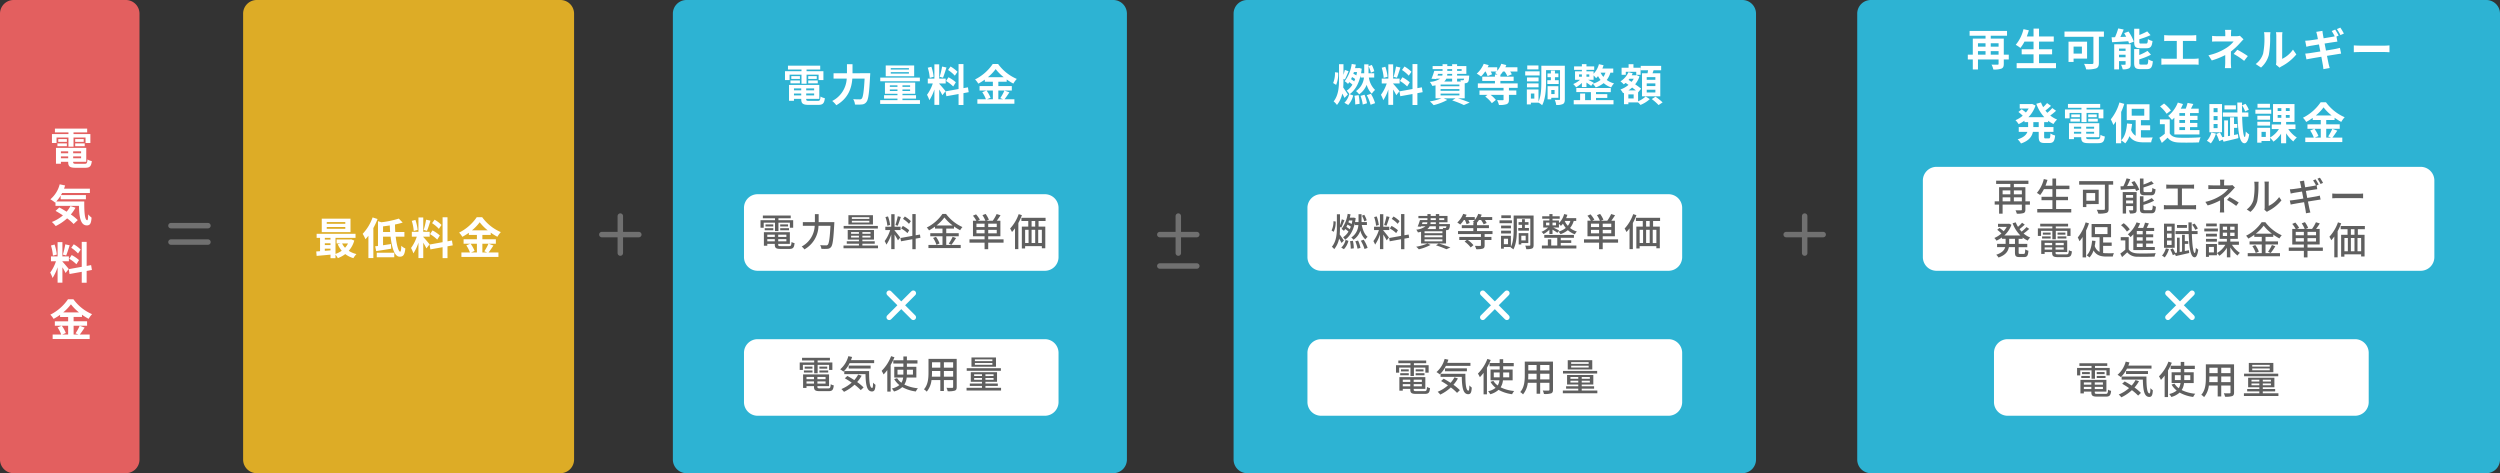
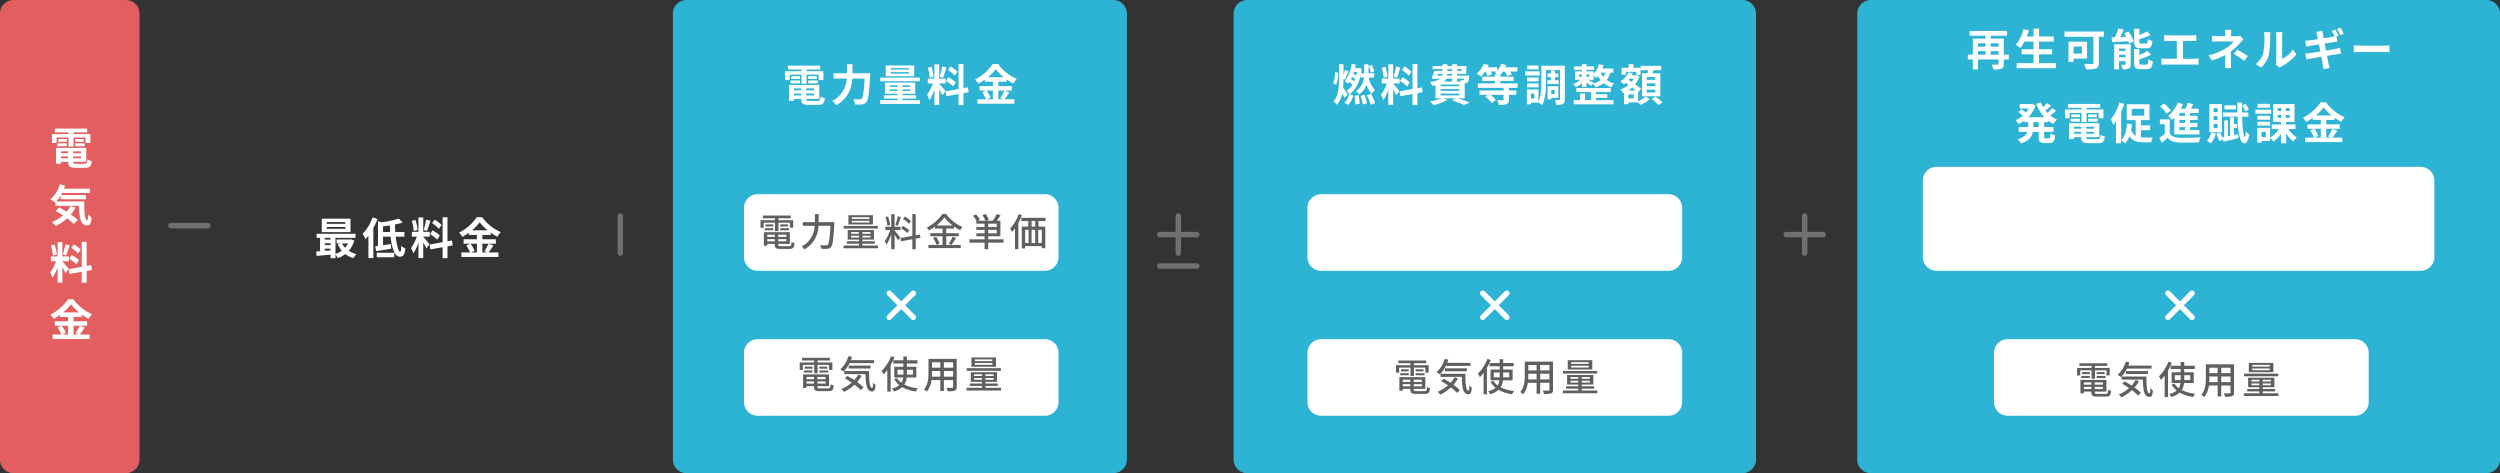
<svg xmlns="http://www.w3.org/2000/svg" width="914" height="173" viewBox="0 0 914 173">
  <rect x="0" y="0" width="914" height="173" fill="#333333" stroke="none" />
  <g id="グループ_2186" data-name="グループ 2186" transform="translate(-5048 -8725)">
-     <path id="パス_2112" data-name="パス 2112" d="M5,0H116a5,5,0,0,1,5,5V168a5,5,0,0,1-5,5H5a5,5,0,0,1-5-5V5A5,5,0,0,1,5,0Z" transform="translate(5136.883 8725)" fill="#ddac26" />
    <path id="パス_2115" data-name="パス 2115" d="M5,0H161a5,5,0,0,1,5,5V168a5,5,0,0,1-5,5H5a5,5,0,0,1-5-5V5A5,5,0,0,1,5,0Z" transform="translate(5294 8725)" fill="#2db3d3" />
    <path id="パス_2122" data-name="パス 2122" d="M5,0H186a5,5,0,0,1,5,5V168a5,5,0,0,1-5,5H5a5,5,0,0,1-5-5V5A5,5,0,0,1,5,0Z" transform="translate(5499 8725)" fill="#2db3d3" />
    <path id="パス_2123" data-name="パス 2123" d="M5,0H230a5,5,0,0,1,5,5V168a5,5,0,0,1-5,5H5a5,5,0,0,1-5-5V5A5,5,0,0,1,5,0Z" transform="translate(5727 8725)" fill="#2db3d3" />
    <path id="パス_2116" data-name="パス 2116" d="M11.36-11.168H4.576v-.656H11.36Zm0,1.824H4.576v-.672H11.36Zm1.9-3.7H2.752v4.912H13.264Zm-.912,9.056a6.7,6.7,0,0,1-1.088,1.568,6.2,6.2,0,0,1-1.072-1.568Zm-8.48,1.9h2.08v.624c-.7.064-1.408.112-2.08.16Zm0-1.984h2.08v.672H3.872Zm2.08-1.968v.64H3.872v-.64Zm7.52.528-.32.064H8.176v1.456H9.648L8.592-3.7a9.8,9.8,0,0,0,1.456,2.368A8.214,8.214,0,0,1,7.776-.176V-6.032H15.1v-1.5H.88v1.5H2.128v4.864c-.5.048-.976.064-1.392.1L.88.56C2.288.432,4.112.272,5.952.1v1.3H7.776V.1a7.073,7.073,0,0,1,.848,1.28,10.425,10.425,0,0,0,2.72-1.488A8.964,8.964,0,0,0,14.32,1.376,7.881,7.881,0,0,1,15.44-.112,8.945,8.945,0,0,1,12.624-1.3a9.539,9.539,0,0,0,2.016-3.76Zm7.872-8a17,17,0,0,1-3.632,6A12.053,12.053,0,0,1,18.72-5.536a14.7,14.7,0,0,0,1.088-1.28V1.36h1.808V-9.632a25.5,25.5,0,0,0,1.536-3.3Zm1.52,14.576h6.4V-.608h-6.4Zm2.3-9.248V-10.24c.8-.1,1.632-.208,2.464-.336.032.8.064,1.616.128,2.4Zm7.808,1.712V-8.176H29.632c-.064-.9-.1-1.824-.1-2.752a23.822,23.822,0,0,0,2.8-.7l-1.408-1.456a34.565,34.565,0,0,1-6.384,1.344l-1.232-.4v9.056c-.368.048-.7.1-1.024.128l.368,1.76c1.568-.24,3.6-.56,5.488-.88l-.1-1.7c-.96.144-1.952.3-2.88.432v-3.12H27.92C28.368-2.4,29.392.848,31.232.848c1.248,0,1.824-.544,2.08-3.008a4.941,4.941,0,0,1-1.488-.992c-.032,1.472-.16,2.16-.416,2.16-.608,0-1.264-2.368-1.616-5.472Zm13.568-4.288A12.024,12.024,0,0,0,44-12.688l-.912,1.28a12.873,12.873,0,0,1,2.48,2.08Zm-4.192,3.36a13.531,13.531,0,0,1,2.624,2l.96-1.52a13.362,13.362,0,0,0-2.688-1.84Zm-1.44-5.28a29.762,29.762,0,0,1-.88,3.744l1.2.336c.4-.928.864-2.448,1.28-3.728Zm-3.1,3.744a16.042,16.042,0,0,0-.816-3.664l-1.328.352a15.822,15.822,0,0,1,.72,3.7Zm4.368,5.264c-.336-.448-1.856-2.24-2.32-2.7V-6.48h2.368V-8.256H39.856v-5.232H38.1v5.232H35.68V-6.48H37.5a14.812,14.812,0,0,1-2.112,4.144,11.307,11.307,0,0,1,.864,1.968A16.421,16.421,0,0,0,38.1-4.3V1.344h1.76V-4.272a21.373,21.373,0,0,1,1.152,2.08ZM50.64-3.3l-.288-1.776-1.632.3v-8.8H46.928v9.12L42.176-3.6l.288,1.776,4.464-.8v4H48.72v-4.32ZM59.472-3.9V-.7h-2.16l1.312-.56A10.794,10.794,0,0,0,57.152-3.9Zm-1.808-4.88a16.691,16.691,0,0,0,2.832-2.96,17.071,17.071,0,0,0,2.944,2.96ZM63.7-3.9a16.618,16.618,0,0,1-1.52,2.768l1.04.432H61.472V-3.9H66.4V-5.536H61.472V-7.12h3.056v-.832a20.223,20.223,0,0,0,2.432,1.52,8.938,8.938,0,0,1,1.264-1.712A16.348,16.348,0,0,1,61.392-13.6H59.424A17.063,17.063,0,0,1,52.96-7.952a7.458,7.458,0,0,1,1.184,1.536A20.447,20.447,0,0,0,56.528-7.9v.784h2.944v1.584H54.608V-3.9h2.448L55.6-3.28A10.993,10.993,0,0,1,56.928-.7h-3.12V.928H67.344V-.7H63.728c.56-.672,1.184-1.648,1.792-2.528Z" transform="translate(5162.883 8818)" fill="#fff" />
    <path id="パス_2117" data-name="パス 2117" d="M2.672-9.712H7.024v3.328H8.88V-9.712h4.4v1.984h1.76v-3.248H8.88v-.608h4.992v-1.408H2.08v1.408H7.024v.608H.992v3.248h1.68ZM9.488-6.544h3.488v-1.04H9.488Zm0-2.624v1.024h3.12V-9.168Zm-3.04,0H3.3v1.024H6.448ZM2.992-6.544H6.448v-1.04H2.992Zm1.28,4.416v-.688H6.928v.688ZM6.928-4.672v.7H4.272v-.7Zm4.72.7h-2.9v-.7h2.9Zm-2.9,1.84v-.688h2.9v.688ZM9.9-.112c-.976,0-1.152-.1-1.152-.688V-.848h4.784v-5.1H2.464V-.144H4.272v-.7H6.928V-.8c0,1.68.608,2.144,2.8,2.144h3.36c1.744,0,2.256-.528,2.48-2.448a4.866,4.866,0,0,1-1.584-.608c-.112,1.36-.256,1.6-1.056,1.6ZM25.68-10.224v-3.3H23.648v3.3h-4.9v1.952h4.816A9.756,9.756,0,0,1,18.256-.08a7.589,7.589,0,0,1,1.488,1.552c4.5-2.544,5.616-6.432,5.872-9.744H30.1C29.84-3.52,29.52-1.424,29.04-.928a.945.945,0,0,1-.752.256c-.416,0-1.36,0-2.368-.08a4.42,4.42,0,0,1,.656,1.968,16.273,16.273,0,0,0,2.56-.032,2.156,2.156,0,0,0,1.632-.9c.7-.832,1.024-3.232,1.344-9.6.032-.256.048-.912.048-.912ZM46.3-11.568h-6.64v-.512H46.3Zm0,1.472h-6.64v-.528H46.3Zm1.92-2.976h-10.4V-9.12h10.4ZM50.3-8.64H35.824v1.36H50.3ZM39.328-3.728v-.56h2.784v.56Zm0-2.064h2.784v.56H39.328Zm7.408.56h-2.8v-.56h2.8Zm0,1.5h-2.8v-.56h2.8Zm-2.8,3.344V-.96H48.9V-2.192h-4.96V-2.7h4.656V-6.8H37.536v4.1h4.576v.512h-4.9V-.96h4.9v.576h-6.32V.992H50.336V-.384ZM64.064-10.752a12.024,12.024,0,0,0-2.544-1.936l-.912,1.28a12.873,12.873,0,0,1,2.48,2.08Zm-4.192,3.36a13.531,13.531,0,0,1,2.624,2l.96-1.52a13.362,13.362,0,0,0-2.688-1.84Zm-1.44-5.28a29.762,29.762,0,0,1-.88,3.744l1.2.336c.4-.928.864-2.448,1.28-3.728Zm-3.1,3.744a16.042,16.042,0,0,0-.816-3.664l-1.328.352a15.822,15.822,0,0,1,.72,3.7ZM59.7-3.664c-.336-.448-1.856-2.24-2.32-2.7V-6.48h2.368V-8.256H57.376v-5.232h-1.76v5.232H53.2V-6.48h1.824a14.812,14.812,0,0,1-2.112,4.144,11.307,11.307,0,0,1,.864,1.968A16.421,16.421,0,0,0,55.616-4.3V1.344h1.76V-4.272a21.373,21.373,0,0,1,1.152,2.08ZM68.16-3.3l-.288-1.776-1.632.3v-8.8H64.448v9.12L59.7-3.6l.288,1.776,4.464-.8v4H66.24v-4.32ZM76.992-3.9V-.7h-2.16l1.312-.56A10.8,10.8,0,0,0,74.672-3.9Zm-1.808-4.88a16.691,16.691,0,0,0,2.832-2.96,17.072,17.072,0,0,0,2.944,2.96ZM81.216-3.9A16.619,16.619,0,0,1,79.7-1.136l1.04.432H78.992V-3.9H83.92V-5.536H78.992V-7.12h3.056v-.832a20.222,20.222,0,0,0,2.432,1.52,8.937,8.937,0,0,1,1.264-1.712A16.348,16.348,0,0,1,78.912-13.6H76.944A17.063,17.063,0,0,1,70.48-7.952a7.458,7.458,0,0,1,1.184,1.536A20.447,20.447,0,0,0,74.048-7.9v.784h2.944v1.584H72.128V-3.9h2.448L73.12-3.28A10.993,10.993,0,0,1,74.448-.7h-3.12V.928H84.864V-.7H81.248c.56-.672,1.184-1.648,1.792-2.528Z" transform="translate(5334 8762)" fill="#fff" />
    <path id="パス_2124" data-name="パス 2124" d="M15.44-10.96a10.9,10.9,0,0,0-.912-2.3l-1.184.464a11.478,11.478,0,0,1,.848,2.368ZM1.488-5.968a10.3,10.3,0,0,0,.752-4.48l-1.184-.144A9.384,9.384,0,0,1,.4-6.64Zm4.3,3.52c-.24-.384-1.232-1.9-1.712-2.576.08-.976.1-1.968.1-2.928V-8.16l.512.224c.416-.768.9-1.984,1.36-3.008l-1.376-.512c-.112.544-.3,1.2-.5,1.84v-3.92H2.544v5.584c0,2.768-.192,5.76-1.968,8.032a6.251,6.251,0,0,1,1.216,1.3,9.846,9.846,0,0,0,1.952-4.16c.32.576.608,1.152.8,1.584Zm1.152-5.6c.128-.256.24-.512.368-.784a8.638,8.638,0,0,1,1.136.72,6.963,6.963,0,0,1-.352.864A10.451,10.451,0,0,0,6.944-8.048Zm2.192-2.608c-.064.416-.16.832-.256,1.216a11.79,11.79,0,0,0-1.088-.592c.064-.208.144-.416.208-.624Zm1.3,2h1.232A6.762,6.762,0,0,1,8.752-3.7,5.773,5.773,0,0,1,9.9-2.512,7.661,7.661,0,0,0,12.656-6a7.623,7.623,0,0,0,1.888,3.28,5.522,5.522,0,0,1,1.184-1.392,7.919,7.919,0,0,1-2.272-4.544h1.952v-1.568h-2.08v-3.248H11.76v3.248H10.608c.1-.528.176-1.072.24-1.648l-.976-.288-.288.064H8.4c.112-.416.208-.848.288-1.28l-1.5-.24A13.882,13.882,0,0,1,4.624-7.3,7.55,7.55,0,0,1,5.84-6.32c.16-.208.32-.416.464-.64a7.45,7.45,0,0,1,1.136.912,6.739,6.739,0,0,1-2.1,2.192,5.691,5.691,0,0,1,.992,1.264l-.048-.016A6.814,6.814,0,0,1,4.512.576l1.408.8A7.751,7.751,0,0,0,7.728-2.112L6.416-2.56c1.936-1.392,3.3-3.664,4.016-6.848ZM8.192-2a16.511,16.511,0,0,1,.272,3.2l1.6-.24a16.688,16.688,0,0,0-.352-3.184Zm2.208.048a13.226,13.226,0,0,1,.816,3.168L12.768.752a13.925,13.925,0,0,0-.9-3.12Zm2.288-.256A14.846,14.846,0,0,1,14.08,1.3L15.728.72A14.546,14.546,0,0,0,14.208-2.7Zm16.336-8.544a12.024,12.024,0,0,0-2.544-1.936l-.912,1.28a12.873,12.873,0,0,1,2.48,2.08Zm-4.192,3.36a13.531,13.531,0,0,1,2.624,2l.96-1.52a13.362,13.362,0,0,0-2.688-1.84Zm-1.44-5.28a29.762,29.762,0,0,1-.88,3.744l1.2.336c.4-.928.864-2.448,1.28-3.728Zm-3.1,3.744a16.042,16.042,0,0,0-.816-3.664l-1.328.352a15.822,15.822,0,0,1,.72,3.7Zm4.368,5.264c-.336-.448-1.856-2.24-2.32-2.7V-6.48H24.7V-8.256H22.336v-5.232h-1.76v5.232H18.16V-6.48h1.824a14.812,14.812,0,0,1-2.112,4.144,11.307,11.307,0,0,1,.864,1.968A16.421,16.421,0,0,0,20.576-4.3V1.344h1.76V-4.272a21.373,21.373,0,0,1,1.152,2.08ZM33.12-3.3l-.288-1.776-1.632.3v-8.8H29.408v9.12L24.656-3.6l.288,1.776,4.464-.8v4H31.2v-4.32Zm6.56.512h6.88v.656H39.68ZM43.9-8.24v1.056H40.992a3.244,3.244,0,0,0,.784-1.056ZM38.752-9.984h1.632a1.962,1.962,0,0,1-.1.624H38.544Zm3.376-1.744H43.9v.64H42.128Zm5.248,0v.64H45.712v-.64ZM43.9-9.36H42.08l.048-.624H43.9Zm4.368,1.12a.976.976,0,0,1-.144.464.367.367,0,0,1-.336.112,4.721,4.721,0,0,1-.88-.048,3.343,3.343,0,0,1,.192.528H45.712V-8.24ZM46.56-5.472H39.68V-6.1h6.88Zm0,1.664H39.68v-.64h6.88ZM48.5-1.04V-6.56c.1,0,.176-.016.24-.016a1.425,1.425,0,0,0,.928-.384c.272-.288.368-.864.448-1.9.016-.176.032-.5.032-.5H45.712v-.624H49.1v-2.864H45.712v-.688H43.9v.688H42.128v-.688H40.4v.688H36.768v1.12H40.4v.64H37.36a24.178,24.178,0,0,1-1.008,2.88L38.08-8.1l.048-.144h1.408a7.759,7.759,0,0,1-3.792,1.184,7.4,7.4,0,0,1,.9,1.472c.432-.064.816-.128,1.184-.208V-1.04H40A21.722,21.722,0,0,1,35.76.08a12.294,12.294,0,0,1,1.376,1.36,20.448,20.448,0,0,0,4.992-1.9L40.864-1.04h4.272L43.92-.288a33.757,33.757,0,0,1,4.272,1.7L50.3.5C49.3.064,47.616-.544,46.08-1.04Zm19.36-3.84V-6.5h-6.32v-.912h4.848V-8.976H61.536v-.64a8.594,8.594,0,0,0,.944-1.232H63.1a8.984,8.984,0,0,1,.992,1.7l1.632-.688a7.639,7.639,0,0,0-.608-1.008h2.656V-12.4H63.36a6.78,6.78,0,0,0,.336-.816l-1.824-.464A8.148,8.148,0,0,1,60.384-11.1v-1.3h-3.5c.144-.272.272-.528.384-.8l-1.824-.48a9.673,9.673,0,0,1-2.544,3.6A11.855,11.855,0,0,1,54.48-9.024a14.035,14.035,0,0,0,1.488-1.824h.16a8.974,8.974,0,0,1,.736,1.68L58.5-9.84a6.9,6.9,0,0,0-.48-1.008H60.16a4.634,4.634,0,0,1-.576.544c.24.128.592.352.928.56h-.96v.768h-4.64v1.568h4.64V-6.5H53.3V-4.88H62.7v.96H53.9v1.6h2.944L56-1.68A10.724,10.724,0,0,1,58.416.72L59.888-.464A9.849,9.849,0,0,0,57.952-2.32H62.7v1.7c0,.192-.08.256-.336.256s-1.216,0-2.032-.032a8,8,0,0,1,.688,1.776,7.908,7.908,0,0,0,2.768-.288c.688-.288.88-.736.88-1.68V-2.32h2.7v-1.6h-2.7v-.96Zm7.6-8.176h-4.1v1.44h4.1Zm.432,2.144h-5.28v1.5h5.28ZM75.5-8.688h-4.24v1.456H75.5Zm-4.24,3.616H75.5V-6.5h-4.24ZM78.7-7.68v1.392h4.16V-7.68H81.488V-8.768h1.264v-1.376H81.488v-1.04H80v1.04H78.768v1.376H80V-7.68ZM81.36-4.1v1.5H80.144V-4.1Zm1.376,2.864v-4.24H78.8V-.688h1.344v-.544ZM73.952-.96H72.688V-2.8h1.264ZM85.1-12.976H76.512v5.952c0,2.208-.08,5.1-1.04,7.184V-4.288H71.216V1.168h1.472V.528h2.784a5.975,5.975,0,0,1,1.328.944c1.248-2.3,1.44-5.952,1.44-8.5V-11.36h5.1V-.768c0,.24-.064.3-.288.3-.24,0-.976.016-1.632-.016a6.6,6.6,0,0,1,.528,1.856,5.1,5.1,0,0,0,2.464-.352c.544-.3.688-.848.688-1.776ZM96.5-1.184h4.128V-2.576H96.5v-.752H101.9v-1.5H89.3v1.5H94.64V-.4H92.512V-2.8H90.688V-.4H88.352V1.152H102.9V-.4H96.5Zm-.864-5.584c-.32-.192-1.328-.7-2.016-1.056h2V-9.44a9.049,9.049,0,0,1,.9,1.024,8.079,8.079,0,0,0,.72-.752,9.156,9.156,0,0,0,.928,1.392,8.022,8.022,0,0,1-2.8,1.36ZM90.3-9.808h1.04v.864H90.3Zm3.744,0v.864h-1.04v-.864Zm5.9-.624A5.379,5.379,0,0,1,99.2-8.88a7.03,7.03,0,0,1-1.024-1.552Zm2.864,0v-1.5H98.832c.16-.4.3-.8.432-1.216l-1.7-.384a7.871,7.871,0,0,1-1.952,3.488v-.88H93.008v-.544H95.84v-1.264H93.008v-.816H91.344v.816H88.48v1.264h2.864v.544H88.832v3.1h1.84A9.364,9.364,0,0,1,88.16-6.272a7.449,7.449,0,0,1,1.056,1.184,10.015,10.015,0,0,0,2.128-1.6v1.52h1.664V-6.816c.624.416,1.328.912,1.712,1.216l.608-.784A6.839,6.839,0,0,1,96.384-5.04,9.535,9.535,0,0,0,99.3-6.608a8.252,8.252,0,0,0,2.752,1.568A6.035,6.035,0,0,1,103.1-6.512a7.649,7.649,0,0,1-2.672-1.248,8.04,8.04,0,0,0,1.328-2.672Zm15.392,2.608H115.04V-8.8h3.168Zm0,2.288H115.04v-.976h3.168Zm0,2.336H115.04v-.992h3.168Zm-4.88-7.024v8.432H120v-8.432h-2.832c.128-.336.256-.7.384-1.088h2.768v-1.616h-7.472v1.616h2.688c-.064.352-.128.736-.192,1.088Zm-5.936-.528h3.824v1.1H112.8v-2.576h-2.608v-1.3h-1.776v1.3h-2.56v2.576h1.536Zm2.88,9.744h-1.936V-2.48h1.936Zm-1.9-2.944a11.634,11.634,0,0,0,1.344-1.04c.48.368.96.72,1.36,1.04Zm1.92-4.256a6.838,6.838,0,0,1-.784,1.136l-1.1-.72c.112-.144.224-.272.336-.416Zm1.6,4.928.032.032,1.072-1.328a25.135,25.135,0,0,0-2.176-1.6,9.31,9.31,0,0,0,1.584-2.88l-1.072-.5-.288.08h-1.488a6.316,6.316,0,0,0,.368-.736l-1.552-.384a7.694,7.694,0,0,1-2.928,3.344,7.178,7.178,0,0,1,1.2,1.1,7.327,7.327,0,0,0,.688-.544l1.056.736a9.489,9.489,0,0,1-2.944,1.68,5.492,5.492,0,0,1,.96,1.36l.336-.144V1.088h1.6V.448h3.552a11.286,11.286,0,0,1,.88.912,11.377,11.377,0,0,0,3.408-2.128l-1.536-.96a9.068,9.068,0,0,1-2.752,1.76Zm4.992,2.5a17.63,17.63,0,0,1,2.5,2.192l1.472-.976a20.142,20.142,0,0,0-2.592-2.08Z" transform="translate(5535 8762)" fill="#fff" />
    <path id="パス_2125" data-name="パス 2125" d="M-69.184-4.016v-1.3h2.864v1.3Zm-4.672-1.3h2.768v1.3h-2.768Zm2.768-2.864v1.248h-2.768V-8.176Zm4.768,0v1.248h-2.864V-8.176Zm3.728,4.16h-1.824V-9.888h-4.768v-1.056h5.952v-1.744h-13.68v1.744h5.824v1.056h-4.656v5.872h-1.824v1.76h1.824V1.408h1.888V-2.256h7.536V-.7c0,.272-.1.352-.384.352s-1.312.016-2.192-.032a6.918,6.918,0,0,1,.656,1.792,7.582,7.582,0,0,0,2.944-.32c.672-.288.88-.8.88-1.76V-2.256h1.824ZM-51.536-.928V-4.144h4.784v-1.84h-4.784V-8.8h5.392v-1.856h-5.392v-2.88h-2v2.88H-56c.272-.736.528-1.488.752-2.256l-1.968-.432a13.766,13.766,0,0,1-2.832,5.728A15.13,15.13,0,0,1-58.336-6.48,13.187,13.187,0,0,0-56.848-8.8h3.312v2.816h-4.336v1.84h4.336V-.928h-6.176V.944h14.384V-.928Zm15.68-6.032V-4.4H-38.9V-6.96Zm1.888,4.384V-8.768h-6.784V-1.36H-38.9V-2.576Zm6.16-9.9H-42.224v1.92h10.576v9.5c0,.336-.144.448-.512.448-.384,0-1.776.016-2.912-.048a8.63,8.63,0,0,1,.784,2.016,10.8,10.8,0,0,0,3.616-.352c.752-.32,1.024-.88,1.024-2.032V-10.56h1.84Zm15.584,6.112c1.472,0,1.968-.592,2.176-2.64a5.26,5.26,0,0,1-1.68-.7c-.064,1.392-.176,1.632-.688,1.632H-14.16c-.608,0-.7-.064-.7-.64v-.944a30.127,30.127,0,0,0,4.1-1.5l-1.216-1.376a24.928,24.928,0,0,1-2.88,1.328V-13.5h-1.888v4.816c0,1.76.448,2.32,2.32,2.32ZM-22.288-3.056V-4h2.4v.944Zm2.4-3.184v.832h-2.4V-6.24Zm1.872-1.568h-6.032V1.376h1.76V-1.648h2.4V-.576c0,.192-.064.24-.256.24a13.293,13.293,0,0,1-1.408,0,7.81,7.81,0,0,1,.608,1.68,4.742,4.742,0,0,0,2.24-.32c.528-.272.688-.736.688-1.568Zm-2.4-4.08c.256.416.512.864.752,1.312l-2.128.1c.4-.848.832-1.808,1.2-2.736l-1.984-.4A25.276,25.276,0,0,1-23.744-10.4c-.448.016-.864.032-1.248.032l.16,1.808c1.632-.1,3.808-.224,5.92-.368a5.91,5.91,0,0,1,.288.848l1.744-.7a15.27,15.27,0,0,0-1.936-3.7Zm6.272,11.5c-.624,0-.736-.08-.736-.64V-2.3A24.257,24.257,0,0,0-10.608-4l-1.264-1.392a18.122,18.122,0,0,1-3.008,1.5v-2.16h-1.872v5.024c0,1.76.464,2.3,2.336,2.3h2.272c1.536,0,2.016-.624,2.224-2.88a5.924,5.924,0,0,1-1.664-.7c-.08,1.616-.192,1.92-.736,1.92Zm8.368-10.784v2.192c.4-.032,1.088-.064,1.52-.064h3.088v6.528H-5.232A10.362,10.362,0,0,1-6.8-2.64V-.32A13.37,13.37,0,0,1-5.232-.4H5.312a12.837,12.837,0,0,1,1.5.08V-2.64a9.777,9.777,0,0,1-1.5.128H1.072V-9.04H4.448c.464,0,1.024.032,1.5.064v-2.192c-.464.048-1.024.1-1.5.1h-8.7C-4.7-11.072-5.36-11.12-5.776-11.168Zm24.528-1.9H16.464a10.336,10.336,0,0,1,.1,1.472v.832H13.792a15.052,15.052,0,0,1-2.048-.112v2.1c.5-.048,1.5-.064,2.08-.064h5.792a10.576,10.576,0,0,1-2.688,2.384A19.871,19.871,0,0,1,10.4-3.792L11.632-1.9a28.093,28.093,0,0,0,4.912-1.968v2.736A18.431,18.431,0,0,1,16.416.912h2.3c-.048-.5-.112-1.408-.112-2.048,0-1.008.016-2.752.016-4.032A24.145,24.145,0,0,0,21.984-8.3c.352-.384.832-.928,1.248-1.328l-1.328-1.3a4.8,4.8,0,0,1-1.328.16h-1.92V-11.6A13.113,13.113,0,0,1,18.752-13.072Zm4.7,11.328L24.8-3.5a36.068,36.068,0,0,0-3.84-2.32L19.632-4.288A25.165,25.165,0,0,1,23.456-1.744ZM35.088-.352l1.344,1.1a3.419,3.419,0,0,1,.688-.48A17.617,17.617,0,0,0,42.544-4.1l-1.232-1.76A10.132,10.132,0,0,1,37.36-2.48v-8.368a8.125,8.125,0,0,1,.112-1.392H35.088a7.093,7.093,0,0,1,.128,1.376v9.328A6.089,6.089,0,0,1,35.088-.352ZM27.68-.592,29.632.7A9.381,9.381,0,0,0,32.48-3.888a35.3,35.3,0,0,0,.48-6.88,10.538,10.538,0,0,1,.112-1.456H30.72a6.072,6.072,0,0,1,.144,1.472A27.571,27.571,0,0,1,30.4-4.416,7.548,7.548,0,0,1,27.68-.592ZM56.736-13.184l-1.264.528a18.559,18.559,0,0,1,1.1,1.936c-.288.064-.624.144-.912.192-.576.112-1.792.3-3.136.528-.144-.72-.24-1.264-.272-1.488-.08-.368-.128-.912-.176-1.232l-2.256.368c.112.368.224.752.32,1.216.048.256.16.784.288,1.456-1.376.224-2.608.4-3.168.464-.5.048-.976.08-1.488.112L46.208-6.9c.544-.144.96-.24,1.472-.336.5-.08,1.728-.288,3.136-.512.16.816.32,1.7.5,2.56-1.632.256-3.12.5-3.856.608-.512.064-1.232.16-1.664.176l.448,2.128c.368-.1.912-.192,1.6-.32s2.192-.384,3.84-.656c.256,1.344.448,2.448.528,2.9.1.48.144,1.024.224,1.632l2.3-.416c-.144-.512-.3-1.088-.416-1.568-.1-.5-.32-1.584-.576-2.88,1.408-.224,2.7-.432,3.472-.56.608-.1,1.264-.208,1.7-.24L58.48-6.5c-.416.112-1.008.256-1.632.384-.72.144-2.032.352-3.472.592-.16-.864-.336-1.744-.5-2.56,1.328-.208,2.544-.4,3.2-.5.48-.064,1.12-.16,1.472-.192l-.336-1.872.8-.352C57.712-11.584,57.136-12.592,56.736-13.184Zm1.888-.72-1.264.528a16.963,16.963,0,0,1,1.3,2.208l1.264-.56A18.934,18.934,0,0,0,58.624-13.9Zm4.928,6.5V-4.9c.592-.048,1.664-.08,2.576-.08H74.72c.672,0,1.488.064,1.872.08V-7.408c-.416.032-1.12.1-1.872.1H66.128C65.3-7.312,64.128-7.36,63.552-7.408Zm-115.2,29.864h-1.968V20.648h1.968Zm3.44-1.808v-.512a11.149,11.149,0,0,0,1.968,1.2A6.841,6.841,0,0,1-44.928,19.7a9.772,9.772,0,0,1-2.5-1.472A21.392,21.392,0,0,0-45.3,16.5l-1.392-.992A13.433,13.433,0,0,1-48.5,17.24c-.24-.272-.48-.544-.7-.832.656-.48,1.392-1.1,2.048-1.7l-1.44-1.024a15.109,15.109,0,0,1-1.424,1.488,11.114,11.114,0,0,1-.8-1.712l-1.712.48a14.638,14.638,0,0,0,2.912,4.9h-5.792a11.129,11.129,0,0,0,2.592-4.256l-1.264-.592-.336.064h-4.176v1.632h3.264a8.95,8.95,0,0,1-1.008,1.44c-.448-.384-1.056-.848-1.536-1.184l-1.2.992a17.077,17.077,0,0,1,1.584,1.36,9.9,9.9,0,0,1-2.656,1.648,8.274,8.274,0,0,1,1.152,1.44,13.078,13.078,0,0,0,2.128-1.264v.528h1.344v1.808h-3.424V24.2h3.168c-.4,1.072-1.36,2.064-3.568,2.736a7.252,7.252,0,0,1,1.216,1.52c2.96-.992,4.016-2.576,4.368-4.256h2.112v1.744c0,1.776.432,2.336,2.16,2.336h1.744c1.408,0,1.9-.64,2.1-2.752a4.738,4.738,0,0,1-1.712-.752c-.064,1.5-.144,1.824-.56,1.824h-1.232c-.448,0-.512-.1-.512-.672V24.2h3.408V22.456h-3.408V20.648Zm7.84-3.36h4.352v3.328h1.856V17.288h4.4v1.984H-28V16.024h-6.16v-.608h4.992V14.008H-40.96v1.408h4.944v.608h-6.032v3.248h1.68Zm6.816,3.168h3.488v-1.04h-3.488Zm0-2.624v1.024h3.12V17.832Zm-3.04,0h-3.152v1.024h3.152Zm-3.456,2.624h3.456v-1.04h-3.456Zm1.28,4.416v-.688h2.656v.688Zm2.656-2.544v.7h-2.656v-.7Zm4.72.7h-2.9v-.7h2.9Zm-2.9,1.84v-.688h2.9v.688Zm1.152,2.016c-.976,0-1.152-.1-1.152-.688v-.048H-29.5v-5.1H-40.576v5.808h1.808v-.7h2.656V26.2c0,1.68.608,2.144,2.8,2.144h3.36c1.744,0,2.256-.528,2.48-2.448a4.866,4.866,0,0,1-1.584-.608c-.112,1.36-.256,1.6-1.056,1.6Zm11.008-13.424A17.573,17.573,0,0,1-25.3,19.64a12.728,12.728,0,0,1,.928,2.048c.32-.384.656-.832.976-1.3v7.984H-21.5V16.936a28.058,28.058,0,0,0,1.136-2.96Zm4.48,2.32h4.592v2.5h-4.592Zm3.376,7.824H-10.9V21.832h-3.376v-1.9h3.136V14.12h-8.32v5.808h3.264V25.64a4.022,4.022,0,0,1-1.664-2.112q.216-1.056.336-2.208l-1.824-.176c-.224,2.576-.784,4.832-2.16,6.16a10.721,10.721,0,0,1,1.5,1.1,8.036,8.036,0,0,0,1.52-2.624c1.2,1.808,2.928,2.256,5.168,2.256h2.784a6.423,6.423,0,0,1,.576-1.776c-.736.016-2.64.016-3.216.016q-.576,0-1.1-.048ZM1.856,18.344H-.224V17.336h2.08Zm0,2.592H-.224V19.88h2.08Zm0,2.624H-.224V22.472h2.08Zm-3.92,1.6H7.12v-1.6H3.664V22.472H6.352V20.936H3.664V19.88H6.416V18.344H3.664V17.336H6.848v-1.6H4.016c.288-.544.576-1.136.864-1.712l-2.1-.4a19.842,19.842,0,0,1-.672,2.112H.288a18.287,18.287,0,0,0,.816-1.7L-.784,13.5A11.6,11.6,0,0,1-4.32,18.36a13.484,13.484,0,0,1,1.392,1.5c.288-.256.576-.528.864-.832Zm-1.248-8.768a13.9,13.9,0,0,0-2.512-2.544L-7.28,14.936a12.468,12.468,0,0,1,2.4,2.656Zm-.432,3.264h-3.6V21.4h1.792v3.488A19.175,19.175,0,0,1-7.536,26.36l.9,1.888c.816-.688,1.472-1.3,2.112-1.92.96,1.232,2.24,1.7,4.144,1.776,1.952.08,5.344.048,7.328-.048A8.675,8.675,0,0,1,7.536,26.2c-2.208.176-5.984.224-7.9.144C-2,26.28-3.12,25.832-3.744,24.76ZM25.168,16.1a8.943,8.943,0,0,0-1.216-2.144l-1.264.56a9.37,9.37,0,0,1,1.136,2.208Zm-4.72-1.584H16.272v1.472h4.176Zm-6.7,2.5H12.288V15.544h1.456Zm0,2.912H12.288V18.44h1.456Zm0,2.912H12.288v-1.5h1.456Zm1.616-8.8H10.752V24.36H15.36Zm-3.9,10.416A7.348,7.348,0,0,1,9.84,27.48a8.942,8.942,0,0,1,1.44.944,10.532,10.532,0,0,0,1.856-3.584Zm8.3.9V22.76h1.184V21.336H19.76V18.888H18.3V25.64l-.752.144v-5.76H16.16V26.04l-.688.112a15.1,15.1,0,0,0-.864-1.68l-1.344.512a14.916,14.916,0,0,1,1.088,2.608l1.264-.544.32.752c1.536-.352,3.536-.816,5.408-1.3l-.144-1.44Zm5.232-6.688V17.112h-2.3c-.016-1.168-.016-2.384,0-3.632H20.96c.016,1.28.032,2.48.048,3.632H15.664v1.552h5.392c.192,5.968.784,9.68,2.528,9.712.56,0,1.328-.56,1.728-3.232a5.379,5.379,0,0,1-1.248-1.072c-.064,1.264-.208,2.016-.384,2.016-.48,0-.832-3.136-.96-7.424Zm7.9-4.72h-4.56v1.44H32.9Zm.464,2.144H27.568v1.5H33.36Zm-.416,2.224H28.288v1.456h4.656Zm-4.656,3.616h4.656V20.5H28.288Zm3.088,4.128H29.808v-1.84h1.568Zm4.336-8.016h1.344v1.024H35.712Zm0-2.5h1.344v1.04H35.712Zm4.4,1.04H38.7v-1.04h1.408Zm0,2.48H38.7V18.04h1.408Zm2.112,4.112V21.5H38.816v-.928h3.056V14.056H34.016v6.512H36.96V21.5H33.552v1.68h2.624a9.264,9.264,0,0,1-3.216,3.088V22.712H28.24v5.456h1.568v-.624H32.96V26.392a8.14,8.14,0,0,1,1.2,1.392,10.107,10.107,0,0,0,2.8-2.9v3.488h1.856V24.728A12.477,12.477,0,0,0,41.44,27.72a6.881,6.881,0,0,1,1.28-1.44,10.916,10.916,0,0,1-3.136-3.1Zm9.248-.08v3.2h-2.16l1.312-.56a10.794,10.794,0,0,0-1.472-2.64Zm-1.808-4.88a16.691,16.691,0,0,0,2.832-2.96,17.071,17.071,0,0,0,2.944,2.96ZM55.7,23.1a16.618,16.618,0,0,1-1.52,2.768l1.04.432H53.472V23.1H58.4V21.464H53.472V19.88h3.056v-.832a20.223,20.223,0,0,0,2.432,1.52,8.938,8.938,0,0,1,1.264-1.712A16.348,16.348,0,0,1,53.392,13.4H51.424a17.063,17.063,0,0,1-6.464,5.648,7.458,7.458,0,0,1,1.184,1.536A20.447,20.447,0,0,0,48.528,19.1v.784h2.944v1.584H46.608V23.1h2.448L47.6,23.72A10.993,10.993,0,0,1,48.928,26.3h-3.12v1.632H59.344V26.3H55.728c.56-.672,1.184-1.648,1.792-2.528Z" transform="translate(5845 8749)" fill="#fff" />
    <path id="パス_2113" data-name="パス 2113" d="M5,0H46a5,5,0,0,1,5,5V168a5,5,0,0,1-5,5H5a5,5,0,0,1-5-5V5A5,5,0,0,1,5,0Z" transform="translate(5048 8725)" fill="#e35f5f" />
    <path id="パス_2114" data-name="パス 2114" d="M2.672-9.712H7.024v3.328H8.88V-9.712h4.4v1.984h1.76v-3.248H8.88v-.608h4.992v-1.408H2.08v1.408H7.024v.608H.992v3.248h1.68ZM9.488-6.544h3.488v-1.04H9.488Zm0-2.624v1.024h3.12V-9.168Zm-3.04,0H3.3v1.024H6.448ZM2.992-6.544H6.448v-1.04H2.992Zm1.28,4.416v-.688H6.928v.688ZM6.928-4.672v.7H4.272v-.7Zm4.72.7h-2.9v-.7h2.9Zm-2.9,1.84v-.688h2.9v.688ZM9.9-.112c-.976,0-1.152-.1-1.152-.688V-.848h4.784v-5.1H2.464V-.144H4.272v-.7H6.928V-.8c0,1.68.608,2.144,2.8,2.144h3.36c1.744,0,2.256-.528,2.48-2.448a4.866,4.866,0,0,1-1.584-.608c-.112,1.36-.256,1.6-1.056,1.6ZM7.76,15.336A10.468,10.468,0,0,1,6.352,17.4c-.912-.576-1.84-1.12-2.672-1.552L2.32,17.1c.848.48,1.776,1.04,2.688,1.648A14.161,14.161,0,0,1,.96,21.16a11.124,11.124,0,0,1,1.408,1.488,17.91,17.91,0,0,0,4.176-2.816A17.175,17.175,0,0,1,8.912,21.9l1.52-1.44A19.557,19.557,0,0,0,7.9,18.408a13.751,13.751,0,0,0,1.7-2.464Zm-5.2-1.68a12.729,12.729,0,0,0,1.616-2.144v1.344h9.232V11.32H4.288c.144-.24.288-.5.416-.752h10.16V8.984H5.408c.144-.384.272-.784.4-1.184L3.824,7.384A10.515,10.515,0,0,1,.416,12.856a15.677,15.677,0,0,1,1.728,1.2l.144-.128v1.328h8.576c.1,4.1.56,7.152,2.9,7.152,1.232,0,1.568-.848,1.712-2.848a7.706,7.706,0,0,1-1.232-1.184c-.032,1.3-.1,2.128-.336,2.144-.928,0-1.136-3.024-1.1-6.864ZM11.5,31.248A12.024,12.024,0,0,0,8.96,29.312l-.912,1.28a12.873,12.873,0,0,1,2.48,2.08Zm-4.192,3.36a13.531,13.531,0,0,1,2.624,2l.96-1.52a13.362,13.362,0,0,0-2.688-1.84Zm-1.44-5.28a29.762,29.762,0,0,1-.88,3.744l1.2.336c.4-.928.864-2.448,1.28-3.728Zm-3.1,3.744a16.042,16.042,0,0,0-.816-3.664L.624,29.76a15.822,15.822,0,0,1,.72,3.7Zm4.368,5.264c-.336-.448-1.856-2.24-2.32-2.7V35.52H7.184V33.744H4.816V28.512H3.056v5.232H.64V35.52H2.464A14.812,14.812,0,0,1,.352,39.664a11.307,11.307,0,0,1,.864,1.968A16.421,16.421,0,0,0,3.056,37.7v5.648h1.76V37.728a21.374,21.374,0,0,1,1.152,2.08ZM15.6,38.7l-.288-1.776-1.632.3v-8.8H11.888v9.12L7.136,38.4l.288,1.776,4.464-.8v4H13.68v-4.32ZM6.912,59.1v3.2H4.752l1.312-.56A10.794,10.794,0,0,0,4.592,59.1ZM5.1,54.216a16.691,16.691,0,0,0,2.832-2.96,17.072,17.072,0,0,0,2.944,2.96Zm6.032,4.88a16.618,16.618,0,0,1-1.52,2.768l1.04.432H8.912V59.1H13.84V57.464H8.912V55.88h3.056v-.832a20.223,20.223,0,0,0,2.432,1.52,8.937,8.937,0,0,1,1.264-1.712A16.348,16.348,0,0,1,8.832,49.4H6.864A17.063,17.063,0,0,1,.4,55.048a7.458,7.458,0,0,1,1.184,1.536A20.447,20.447,0,0,0,3.968,55.1v.784H6.912v1.584H2.048V59.1H4.5L3.04,59.72A10.993,10.993,0,0,1,4.368,62.3H1.248v1.632H14.784V62.3H11.168c.56-.672,1.184-1.648,1.792-2.528Z" transform="translate(5066 8785)" fill="#fff" />
    <path id="パス_2118" data-name="パス 2118" d="M5,0H110a5,5,0,0,1,5,5V23a5,5,0,0,1-5,5H5a5,5,0,0,1-5-5V5A5,5,0,0,1,5,0Z" transform="translate(5320 8796)" fill="#fff" />
    <path id="パス_2126" data-name="パス 2126" d="M5,0H132a5,5,0,0,1,5,5V23a5,5,0,0,1-5,5H5a5,5,0,0,1-5-5V5A5,5,0,0,1,5,0Z" transform="translate(5526 8796)" fill="#fff" />
    <path id="パス_2127" data-name="パス 2127" d="M5,0H182a5,5,0,0,1,5,5V33a5,5,0,0,1-5,5H5a5,5,0,0,1-5-5V5A5,5,0,0,1,5,0Z" transform="translate(5751 8786)" fill="#fff" />
    <path id="パス_2128" data-name="パス 2128" d="M5,0H132a5,5,0,0,1,5,5V23a5,5,0,0,1-5,5H5a5,5,0,0,1-5-5V5A5,5,0,0,1,5,0Z" transform="translate(5526 8849)" fill="#fff" />
    <path id="パス_2129" data-name="パス 2129" d="M5,0H132a5,5,0,0,1,5,5V23a5,5,0,0,1-5,5H5a5,5,0,0,1-5-5V5A5,5,0,0,1,5,0Z" transform="translate(5777 8849)" fill="#fff" />
    <path id="パス_2119" data-name="パス 2119" d="M5,0H110a5,5,0,0,1,5,5V23a5,5,0,0,1-5,5H5a5,5,0,0,1-5-5V5A5,5,0,0,1,5,0Z" transform="translate(5320 8849)" fill="#fff" />
-     <path id="パス_2120" data-name="パス 2120" d="M-46.662-5.53h1.26V-8.6h4.186v1.848h1.2V-9.492H-45.4v-.714h4.494V-11.2H-51.1v.994h4.438v.714h-5.292v2.744h1.162V-8.6h4.13Zm1.9-.28h3.22v-.756h-3.22Zm0-2.156v.756h2.87v-.756ZM-50.414-5.81h3.136v-.756h-3.136Zm.28-2.156v.756h2.842v-.756Zm.658,6.2v-.8h2.744v.8ZM-46.732-4.2v.826h-2.744V-4.2Zm4.228.826h-2.982V-4.2H-42.5Zm-2.982,1.61v-.8H-42.5v.8ZM-44.45,0c-.868,0-1.036-.084-1.036-.574V-.84h4.256V-5.11h-9.492V-.168h1.246V-.84h2.744v.266c0,1.26.476,1.582,2.2,1.582h3.066c1.414,0,1.792-.434,1.96-2.128a2.717,2.717,0,0,1-1.106-.42C-40.7-.238-40.838,0-41.538,0ZM-30.7-8.778v-2.94h-1.372v2.94h-4.41v1.33h4.34A8.986,8.986,0,0,1-36.9.126,5.5,5.5,0,0,1-35.9,1.176a10.134,10.134,0,0,0,5.138-8.624h4.382c-.238,4.578-.532,6.5-1.008,6.944a.786.786,0,0,1-.644.21c-.35,0-1.2,0-2.128-.084A3.28,3.28,0,0,1-29.694.966a16.674,16.674,0,0,0,2.226,0A1.7,1.7,0,0,0-26.18.322c.616-.714.882-2.786,1.19-8.456.014-.182.028-.644.028-.644Zm18.536-1.19h-6.4v-.63h6.4Zm0,1.33h-6.4v-.644h6.4Zm1.316-2.674h-8.974v3.388h8.974Zm1.792,3.92h-12.5v.952h12.5ZM-18.844-3.15v-.658h2.87v.658Zm0-2.016h2.87v.644h-2.87Zm7.1.644h-2.968v-.644h2.968Zm0,1.372h-2.968v-.658h2.968ZM-14.714-.224V-.9h4.522v-.882h-4.522v-.63h4.242v-3.5h-9.6v3.5h4.1v.63h-4.452V-.9h4.452v.672h-5.642V.77H-9V-.224ZM3.01-9.156A11.293,11.293,0,0,0,.8-10.85L.14-9.968A10.132,10.132,0,0,1,2.324-8.162Zm-.6,3.332A11.708,11.708,0,0,0,.07-7.406l-.616.938a10.73,10.73,0,0,1,2.31,1.694Zm-4.186-5.11a24.773,24.773,0,0,1-.854,3.192l.84.266c.35-.812.784-2.114,1.134-3.206Zm-2.8,3.178a14.279,14.279,0,0,0-.77-3.122l-.938.238a13.649,13.649,0,0,1,.7,3.164ZM-2.94-5.88H-.756V-7.1H-2.94v-4.578H-4.158V-7.1h-2.17V-5.88H-4.55A13.834,13.834,0,0,1-6.566-1.862a6.963,6.963,0,0,1,.63,1.3A14.541,14.541,0,0,0-4.158-4.27V1.092H-2.94V-4.256c.462.742.994,1.624,1.232,2.128L-.882-3.15C-1.176-3.57-2.52-5.278-2.94-5.726ZM6.51-3.066l-.182-1.19L4.774-3.99v-7.742H3.556v7.966L-.8-2.982l.21,1.2,4.144-.756v3.64H4.774V-2.758ZM12.376-7.56a15,15,0,0,0,2.9-2.94,15.661,15.661,0,0,0,3.038,2.94Zm3.57,3.934H20.51v-1.12H15.946V-6.412h2.842v-.8a17.676,17.676,0,0,0,2.24,1.386,7.411,7.411,0,0,1,.84-1.162,15.414,15.414,0,0,1-5.992-4.788h-1.33A15.028,15.028,0,0,1,8.834-6.818a5.045,5.045,0,0,1,.812,1.05A19.684,19.684,0,0,0,11.83-7.14v.728h2.744v1.666H10.108v1.12h4.466V-.448H9.436V.686h11.8V-.448H15.946ZM11.13-3A9.119,9.119,0,0,1,12.362-.5l1.134-.5a9.113,9.113,0,0,0-1.3-2.408ZM17.836-.5A24.844,24.844,0,0,0,19.53-2.968L18.284-3.43A15.49,15.49,0,0,1,16.87-.938Zm9.156-4.2V-5.95H29.96V-4.7ZM29.96-6.986H26.992V-8.218H29.96Zm4.452,0H31.29V-8.218h3.122Zm0,2.282H31.29V-5.95h3.122Zm2.492,2.2H31.29V-3.612h4.452v-5.7H34.426c.448-.588.938-1.3,1.372-1.988l-1.428-.448A13.288,13.288,0,0,1,32.956-9.31H30.632l.9-.364a10.288,10.288,0,0,0-1.19-2.114l-1.162.448a10.234,10.234,0,0,1,1.078,2.03h-2.8l.784-.378a10.838,10.838,0,0,0-1.4-1.946l-1.134.5A10.043,10.043,0,0,1,26.95-9.31H25.718v5.7H29.96v1.106H24.444v1.218H29.96V1.106h1.33V-1.288H36.9Zm5.53-9.212A15.083,15.083,0,0,1,39.3-6.454a11.5,11.5,0,0,1,.686,1.274A13.82,13.82,0,0,0,41.09-6.524V1.092h1.218V-8.47a21.036,21.036,0,0,0,1.3-2.87Zm6.034,4.564H47.152V-9.2h1.316ZM50.9-1.148h-1.33V-5.992H50.9ZM44.786-5.992h1.26v4.844h-1.26Zm3.682,0v4.844H47.152V-5.992ZM52.262-9.2v-1.176H43.428V-9.2h2.506v2.044H43.582V.84h1.2V-.014H50.9V.77h1.26V-7.154H49.7V-9.2Z" transform="translate(5378 8815)" fill="#5f5f5f" />
-     <path id="パス_2130" data-name="パス 2130" d="M-47.327-9.45a9.212,9.212,0,0,0-.9-2.016l-.84.322a9.813,9.813,0,0,1,.84,2.058Zm-5.236.056c-.084.448-.168.882-.28,1.288a8.623,8.623,0,0,0-1.19-.616c.084-.224.154-.448.224-.672Zm-2.2,2.352a7.7,7.7,0,0,0,.392-.84,8.407,8.407,0,0,1,1.232.714c-.126.35-.266.672-.406.98A10.373,10.373,0,0,0-54.761-7.042Zm3.094-.686h1.288a5.858,5.858,0,0,1-2.59,4.564,4.458,4.458,0,0,1,.812.812A6.5,6.5,0,0,0-49.651-5.7a6.827,6.827,0,0,0,1.82,3.234,4.936,4.936,0,0,1,.84-.952c-1.092-.8-1.778-2.478-2.142-4.312h1.876V-8.806h-1.96V-11.69h-1.106v2.884H-51.6c.1-.462.168-.938.238-1.442l-.686-.21-.2.042h-1.274c.1-.392.2-.812.28-1.218l-1.05-.182A12.032,12.032,0,0,1-56.539-6.3a4.978,4.978,0,0,1,.882.7,8.094,8.094,0,0,0,.462-.672,10,10,0,0,1,1.2.924,6.044,6.044,0,0,1-1.974,2.086,3.261,3.261,0,0,1,.728.91c1.694-1.176,2.926-3.192,3.57-6.1Zm-7.826-1.4a7.294,7.294,0,0,1-.686,3.388l.77.49a7.847,7.847,0,0,0,.728-3.766Zm3.822,7.07c-.224-.336-1.12-1.652-1.526-2.226.084-.868.1-1.75.1-2.618V-7l.462.21c.378-.686.784-1.792,1.176-2.674l-.966-.364c-.154.63-.42,1.484-.672,2.184v-4.032h-1.134v4.788c0,2.464-.182,5.082-1.834,7.112a4.188,4.188,0,0,1,.854.868,8.722,8.722,0,0,0,1.792-3.864c.336.574.686,1.19.882,1.6Zm.014,3.15a6.708,6.708,0,0,0,1.638-3.024L-55.041-2.3a5.7,5.7,0,0,1-1.6,2.828Zm2.226-2.912A14.161,14.161,0,0,1-53.165.924l1.12-.14a13.094,13.094,0,0,0-.336-2.744Zm1.932.042A11.548,11.548,0,0,1-50.687.938L-49.609.63a11.556,11.556,0,0,0-.882-2.688Zm2.016-.21a13.611,13.611,0,0,1,1.358,3.024L-47,.63a12.989,12.989,0,0,0-1.428-2.982Zm14.168-7.168a11.293,11.293,0,0,0-2.212-1.694l-.658.882A10.132,10.132,0,0,1-36-8.162Zm-.6,3.332a11.708,11.708,0,0,0-2.338-1.582l-.616.938a10.73,10.73,0,0,1,2.31,1.694Zm-4.186-5.11a24.773,24.773,0,0,1-.854,3.192l.84.266c.35-.812.784-2.114,1.134-3.206Zm-2.8,3.178a14.279,14.279,0,0,0-.77-3.122l-.938.238a13.649,13.649,0,0,1,.7,3.164Zm1.638,1.876h2.184V-7.1h-2.184v-4.578h-1.218V-7.1h-2.17V-5.88h1.778a13.834,13.834,0,0,1-2.016,4.018,6.963,6.963,0,0,1,.63,1.3,14.541,14.541,0,0,0,1.778-3.71V1.092h1.218V-4.256c.462.742.994,1.624,1.232,2.128l.826-1.022c-.294-.42-1.638-2.128-2.058-2.576Zm9.45,2.814L-32-4.256l-1.554.266v-7.742h-1.218v7.966l-4.354.784.21,1.2,4.144-.756v3.64h1.218V-2.758Zm4.9-5.67h1.764a2.127,2.127,0,0,1-.14.658h-1.848Zm2.954-1.5h1.9v.686h-1.9Zm4.984,0v.686h-1.848v-.686Zm-3.08,2.156h-1.988a3.383,3.383,0,0,0,.07-.658h1.918Zm3.864.8a1.052,1.052,0,0,1-.168.546.346.346,0,0,1-.294.1c-.154,0-.5-.014-.9-.056a3.111,3.111,0,0,1,.182.434h-1.456V-7.28Zm-1.456,2.534h-6.538V-5.46h6.538Zm0,1.484h-6.538V-3.99h6.538Zm0,1.484h-6.538v-.728h6.538Zm-2.408-5.5v1.022h-3.122a2.807,2.807,0,0,0,.868-1.022Zm-5.4,6.286h9.128V-5.852c.112,0,.21-.014.28-.014a1.086,1.086,0,0,0,.742-.28A2.931,2.931,0,0,0-16.919-7.7c0-.14.014-.378.014-.378h-3.92v-.658h3.038v-2.31h-3.038v-.7h-1.232v.7h-1.9v-.7h-1.176v.7h-3.3v.812h3.3v.686h-2.73a19.438,19.438,0,0,1-.84,2.366l1.2.07.07-.168h1.61a6.56,6.56,0,0,1-3.4,1.246,4.144,4.144,0,0,1,.616,1.008,10.862,10.862,0,0,0,1.148-.252Zm2.31.014A16.728,16.728,0,0,1-29.239.2a6.8,6.8,0,0,1,.952.952,19.087,19.087,0,0,0,4.3-1.6Zm3.136.672A32.043,32.043,0,0,1-18.179,1.12l1.428-.658c-1.008-.42-2.716-.994-4.228-1.442ZM-1.337-4.424V-5.53h-5.67V-6.594h4.368V-7.672H-7.007v-.84h-.084a8.976,8.976,0,0,0,.8-1.05h.77a9.028,9.028,0,0,1,.938,1.568l1.12-.462a7.589,7.589,0,0,0-.658-1.106h2.674V-10.64H-5.677c.14-.294.266-.574.378-.882l-1.26-.294A7.086,7.086,0,0,1-7.819-9.6V-10.64h-3.388c.14-.28.28-.56.392-.854l-1.246-.322a8.533,8.533,0,0,1-2.156,3.178,7.7,7.7,0,0,1,1.078.742,10.317,10.317,0,0,0,1.316-1.666h.392a10.872,10.872,0,0,1,.616,1.526l1.12-.434a8.638,8.638,0,0,0-.448-1.092h2.282a4.727,4.727,0,0,1-.7.7,5.7,5.7,0,0,1,.546.35h-.336v.84h-4.214v1.078h4.214V-5.53h-5.6v1.106h8.386v1.05h-7.924v1.12h2.7l-.756.574A10.226,10.226,0,0,1-9.317.462l1.008-.826a9.093,9.093,0,0,0-2.058-1.89h4.8v1.9c0,.2-.056.238-.308.252s-1.064.014-1.9-.014A4.788,4.788,0,0,1-7.3,1.106,7.609,7.609,0,0,0-4.907.9c.518-.182.686-.532.686-1.218V-2.254h2.492v-1.12H-4.221v-1.05Zm6.706-6.86H1.883v1.022H5.369Zm.392,1.848H1.225V-8.4H5.761ZM5.4-7.532H1.8v1.008H5.4ZM1.8-4.648H5.4V-5.67H1.8Zm6.272-2v.98h3.906v-.98H10.493V-7.812h1.33v-.98h-1.33V-9.87H9.457v1.078H8.183v.98H9.457V-6.65Zm2.716,2.842V-2.1h-1.6V-3.808Zm.966,2.674V-4.76H8.239V-.616h.952v-.518Zm-7.42.42H2.807V-2.73H4.333ZM13.685-11.2H6.391v5.068c0,1.96-.084,4.522-1.008,6.384V-3.78H1.771v4.7H2.807V.308H5.355L5.271.462a5.333,5.333,0,0,1,1.022.714C7.413-.84,7.567-3.962,7.567-6.132V-10.08h4.914V-.448c0,.21-.07.266-.28.266A15.014,15.014,0,0,1,10.633-.2,5.759,5.759,0,0,1,11,1.092,5.336,5.336,0,0,0,13.125.854c.42-.21.56-.616.56-1.3ZM23.611-1.19h3.836v-.98H23.611v-.9h4.816V-4.1H17.591v1.036h4.746V-.238H20.125V-2.506H18.893V-.238H16.709V.84H29.323V-.238H23.611Zm1.456-8.036h2.058A5.3,5.3,0,0,1,26.2-7.434a6.462,6.462,0,0,1-1.134-1.778Zm-3.192,1.6H20.6v-.98h1.274Zm-3.64-.98h1.218v.98H18.235Zm11.032-.616v-1.022H25.585a11.447,11.447,0,0,0,.448-1.218l-1.19-.28a6.975,6.975,0,0,1-1.89,3.3v-.966H20.6v-.616h2.632v-.91H20.6v-.812H19.453v.812H16.835v.91h2.618v.616H17.2v2.6h1.778a8.108,8.108,0,0,1-2.408,1.568,4.569,4.569,0,0,1,.756.812,9.092,9.092,0,0,0,2.128-1.6v1.568H20.6V-6.034a20.084,20.084,0,0,1,1.778,1.148l.644-.84c-.35-.2-1.512-.784-2.142-1.078h2.072V-8.176a8.456,8.456,0,0,1,.714.77,7.315,7.315,0,0,0,.756-.84,8.2,8.2,0,0,0,1.022,1.582A7.39,7.39,0,0,1,22.771-5.32a4.548,4.548,0,0,1,.742.938,8.615,8.615,0,0,0,2.7-1.47A7.575,7.575,0,0,0,28.777-4.34a3.776,3.776,0,0,1,.728-1.022A6.887,6.887,0,0,1,27.013-6.65a7.148,7.148,0,0,0,1.344-2.576ZM34.657-4.7V-5.95h2.968V-4.7Zm2.968-2.282H34.657V-8.218h2.968Zm4.452,0H38.955V-8.218h3.122Zm0,2.282H38.955V-5.95h3.122Zm2.492,2.2H38.955V-3.612h4.452v-5.7H42.091c.448-.588.938-1.3,1.372-1.988l-1.428-.448A13.288,13.288,0,0,1,40.621-9.31H38.3l.9-.364A10.288,10.288,0,0,0,38-11.788l-1.162.448a10.234,10.234,0,0,1,1.078,2.03h-2.8l.784-.378a10.838,10.838,0,0,0-1.4-1.946l-1.134.5a10.043,10.043,0,0,1,1.246,1.82H33.383v5.7h4.242v1.106H32.109v1.218h5.516V1.106h1.33V-1.288h5.614Zm5.53-9.212a15.083,15.083,0,0,1-3.136,5.264,11.5,11.5,0,0,1,.686,1.274,13.82,13.82,0,0,0,1.106-1.344V1.092h1.218V-8.47a21.036,21.036,0,0,0,1.3-2.87Zm6.034,4.564H54.817V-9.2h1.316Zm2.436,6.006h-1.33V-5.992h1.33ZM52.451-5.992h1.26v4.844h-1.26Zm3.682,0v4.844H54.817V-5.992ZM59.927-9.2v-1.176H51.093V-9.2H53.6v2.044H51.247V.84h1.2V-.014h6.118V.77h1.26V-7.154H57.365V-9.2Z" transform="translate(5595 8815)" fill="#5f5f5f" />
-     <path id="パス_2131" data-name="パス 2131" d="M-60.732-3.388v-1.47h2.926v1.47Zm-4.116-1.47h2.828v1.47h-2.828Zm2.828-2.534v1.428h-2.828V-7.392Zm4.214,0v1.428h-2.926V-7.392Zm2.94,4h-1.652v-5.18h-4.214V-9.744h5.32v-1.2h-11.8v1.2h5.194v1.176h-4.116v5.18h-1.61v1.2h1.61v3.3h1.288v-3.3h7.042V-.406c0,.224-.084.294-.35.308-.224,0-1.134.014-1.988-.014a4.579,4.579,0,0,1,.476,1.232A7.367,7.367,0,0,0-57.19.9c.5-.2.672-.574.672-1.288V-2.184h1.652Zm9.576,2.8v-3.22h4.354V-5.054H-45.29v-2.8h4.872V-9.128H-45.29v-2.6h-1.344v2.6h-2.534c.266-.672.518-1.386.728-2.1l-1.344-.308a12.086,12.086,0,0,1-2.534,5.068,8.338,8.338,0,0,1,1.19.784,12.087,12.087,0,0,0,1.386-2.17h3.108v2.8h-3.99v1.246h3.99v3.22h-5.544V.672h12.432V-.588Zm14.28-5.824v2.8h-3.22v-2.8Zm1.288,4.032V-7.644H-35.49v6.356h1.26V-2.38Zm5.292-8.4H-36.862v1.3h9.408v8.82c0,.294-.1.378-.406.392-.336,0-1.5.014-2.562-.042a5.792,5.792,0,0,1,.546,1.4A9.5,9.5,0,0,0-26.894.84c.588-.2.8-.63.8-1.47V-9.478h1.666ZM-10.64-5.6c1.19,0,1.568-.462,1.708-2.212a3.356,3.356,0,0,1-1.176-.476c-.056,1.3-.14,1.526-.644,1.526h-1.9c-.588,0-.686-.084-.686-.546V-8.47A30.862,30.862,0,0,0-9.59-9.828l-.84-.938a23.079,23.079,0,0,1-2.912,1.232v-2.184h-1.3v4.424c0,1.33.364,1.694,1.834,1.694Zm-9.072,2.954V-3.71h2.576v1.064ZM-17.136-5.7V-4.7h-2.576V-5.7Zm1.288-1.092H-20.93V1.078h1.218v-2.73h2.576v1.33c0,.168-.042.224-.224.224s-.77.014-1.358-.014a5,5,0,0,1,.434,1.176,5,5,0,0,0,1.9-.21c.406-.21.532-.546.532-1.162Zm-1.89-3.584a14.364,14.364,0,0,1,.8,1.288l-2.394.112c.392-.77.812-1.666,1.162-2.506l-1.358-.308a18.691,18.691,0,0,1-1.162,2.87c-.392.014-.742.028-1.064.042l.112,1.246c1.428-.084,3.36-.21,5.278-.322.126.294.238.56.308.784l1.162-.476a12.8,12.8,0,0,0-1.75-3.15Zm5.11,10.22c-.616,0-.728-.084-.728-.56V-2.1A19.739,19.739,0,0,0-9.45-3.626l-.84-.952a15.793,15.793,0,0,1-3.066,1.4V-5.25h-1.288V-.7c0,1.3.378,1.68,1.848,1.68h2.254c1.232,0,1.6-.5,1.75-2.408a4.266,4.266,0,0,1-1.162-.49c-.056,1.5-.154,1.764-.7,1.764Zm7.616-9.394v1.54c.364-.042.938-.056,1.246-.056H-.812v6.118H-4.578a8.277,8.277,0,0,1-1.3-.1v1.61a10.563,10.563,0,0,1,1.3-.07h9.24a9.693,9.693,0,0,1,1.218.07v-1.61a10.225,10.225,0,0,1-1.218.1H.714V-8.064H3.892a12.46,12.46,0,0,1,1.26.056v-1.54a8.921,8.921,0,0,1-1.26.084H-3.766A9.8,9.8,0,0,1-5.012-9.548Zm21.224-1.764h-1.6a8.5,8.5,0,0,1,.084,1.26v.826H12.1c-.476,0-1.26-.028-1.736-.084v1.456c.434-.028,1.26-.056,1.764-.056h5.488A10.506,10.506,0,0,1,14.98-5.558a17.159,17.159,0,0,1-5.7,2.366l.854,1.3a22.676,22.676,0,0,0,4.536-1.834V-.966a14.575,14.575,0,0,1-.1,1.652h1.6C16.142.252,16.1-.448,16.1-.966V-4.634a18.831,18.831,0,0,0,3.08-2.842c.252-.28.616-.672.91-.98l-.924-.882a4.138,4.138,0,0,1-.994.112H16.128v-.826A11.175,11.175,0,0,1,16.212-11.312Zm4.34,9.59.924-1.218A33.471,33.471,0,0,0,18.1-4.956l-.91,1.05A24.1,24.1,0,0,1,20.552-1.722ZM30.87-.308l.924.77a4.352,4.352,0,0,1,.532-.35A14.731,14.731,0,0,0,37.1-3.752l-.854-1.2a9.849,9.849,0,0,1-3.808,3.22V-9.478a8.432,8.432,0,0,1,.07-1.12H30.884a10.261,10.261,0,0,1,.084,1.12V-1.19A4.038,4.038,0,0,1,30.87-.308ZM24.416-.434l1.344.9a7.865,7.865,0,0,0,2.492-3.92,30.671,30.671,0,0,0,.434-5.978,10.479,10.479,0,0,1,.07-1.12H27.132a4.363,4.363,0,0,1,.112,1.134,24.275,24.275,0,0,1-.406,5.586A6.48,6.48,0,0,1,24.416-.434Zm25.158-11-.91.378a16.719,16.719,0,0,1,1.064,1.82c-.266.07-.6.14-.938.21-.546.1-1.736.294-3.024.5-.126-.714-.224-1.246-.252-1.414-.056-.322-.112-.756-.14-1.022l-1.582.266a8.435,8.435,0,0,1,.28.994c.042.2.14.714.28,1.4-1.274.2-2.436.364-2.954.42-.434.056-.826.084-1.218.1l.294,1.554c.448-.112.784-.182,1.2-.266.49-.084,1.652-.266,2.94-.476.154.8.322,1.694.49,2.562-1.512.252-2.94.476-3.626.56-.392.056-.98.126-1.33.14L40.474-2.2c.308-.084.742-.168,1.3-.266.658-.126,2.072-.364,3.6-.616.238,1.288.448,2.352.5,2.7.084.42.126.868.2,1.358l1.61-.294c-.14-.42-.252-.91-.35-1.316-.084-.378-.294-1.414-.546-2.688,1.316-.21,2.534-.406,3.262-.518.532-.084,1.036-.168,1.358-.2L51.114-5.5c-.322.1-.784.2-1.316.308-.672.126-1.918.336-3.276.56-.168-.868-.336-1.764-.49-2.562,1.26-.2,2.436-.392,3.052-.49.392-.056.868-.126,1.12-.14L49.952-9.2l.742-.322A20.161,20.161,0,0,0,49.574-11.438Zm1.582-.6-.9.378A13.969,13.969,0,0,1,51.394-9.73l.91-.406A20.228,20.228,0,0,0,51.156-12.04Zm4.522,5.8v1.736c.476-.042,1.316-.07,2.086-.07H65.38c.616,0,1.26.056,1.568.07V-6.244c-.35.028-.9.084-1.568.084H57.764C57.008-6.16,56.14-6.216,55.678-6.244Zm-116,18.408h-2.128V10.316h2.128Zm2.8-1.848v-.5A8.869,8.869,0,0,0-55.65,10.96a5,5,0,0,1,.9-1.12,8.765,8.765,0,0,1-2.422-1.47,20.633,20.633,0,0,0,2.044-1.68l-.966-.672A15.138,15.138,0,0,1-57.9,7.684c-.266-.294-.532-.6-.77-.924a22.137,22.137,0,0,0,1.918-1.638l-.98-.686a13.72,13.72,0,0,1-1.5,1.5,10.628,10.628,0,0,1-.812-1.652l-1.148.336a12.581,12.581,0,0,0,2.842,4.466h-5.866a9.648,9.648,0,0,0,2.6-3.906l-.854-.406-.238.042h-3.822V5.948h3.192a8.867,8.867,0,0,1-1.12,1.6A12.288,12.288,0,0,0-66,6.326l-.812.686a14.71,14.71,0,0,1,1.54,1.344,9.61,9.61,0,0,1-2.6,1.652,4.388,4.388,0,0,1,.784.98A11.071,11.071,0,0,0-65.1,9.812v.5h1.358v1.848h-3.122v1.2H-63.9c-.294,1.05-1.12,2.058-3.276,2.772a4.414,4.414,0,0,1,.826,1.022c2.646-.91,3.528-2.31,3.794-3.794h2.226v1.918c0,1.33.322,1.708,1.638,1.708h1.708c1.092,0,1.456-.518,1.568-2.324a3.576,3.576,0,0,1-1.162-.5c-.056,1.386-.126,1.666-.532,1.666h-1.358c-.448,0-.518-.07-.518-.546V13.368h3.164v-1.2h-3.164V10.316Zm10.864.154h1.26V7.4h4.186V9.252h1.2V6.508H-45.4V5.794h4.494V4.8H-51.1v.994h4.438v.714h-5.292V9.252h1.162V7.4h4.13Zm1.9-.28h3.22V9.434h-3.22Zm0-2.156V8.79h2.87V8.034Zm-5.656,2.156h3.136V9.434h-3.136Zm.28-2.156V8.79h2.842V8.034Zm.658,6.2v-.8h2.744v.8Zm2.744-2.436v.826h-2.744V11.8Zm4.228.826h-2.982V11.8H-42.5Zm-2.982,1.61v-.8H-42.5v.8ZM-44.45,16c-.868,0-1.036-.084-1.036-.574V15.16h4.256V10.89h-9.492v4.942h1.246V15.16h2.744v.266c0,1.26.476,1.582,2.2,1.582h3.066c1.414,0,1.792-.434,1.96-2.128a2.717,2.717,0,0,1-1.106-.42c-.084,1.3-.224,1.54-.924,1.54ZM-34.5,4.3a16.179,16.179,0,0,1-2.87,5.516,13.306,13.306,0,0,1,.644,1.386A12.693,12.693,0,0,0-35.6,9.644v7.462h1.274V7.278a24.527,24.527,0,0,0,1.05-2.632Zm3.416,1.736H-26.5V8.58H-31.08Zm2.982,6.86h3.136V11.674H-28.1V9.728h2.9V4.884h-7.112V9.728H-29.4V15.1a3.6,3.6,0,0,1-1.764-2.156c.112-.574.21-1.2.28-1.848l-1.246-.126c-.21,2.282-.756,4.214-1.974,5.39a6.5,6.5,0,0,1,1.022.77A7.1,7.1,0,0,0-31.6,14.572c1.064,1.806,2.66,2.226,4.732,2.226h2.31a4.455,4.455,0,0,1,.406-1.218c-.56,0-2.184.014-2.618,0A10.119,10.119,0,0,1-28.1,15.5Zm14.476-4.228h-2.156V7.446h2.156Zm0,2.3h-2.156V9.742h2.156Zm0,2.338h-2.156v-1.26h2.156Zm-3.43,1.106H-9.2V13.3h-3.178v-1.26h2.548V10.96h-2.548V9.742h2.59V8.664h-2.59V7.446h2.94V6.34h-2.73c.266-.518.546-1.106.8-1.666l-1.414-.28a12.518,12.518,0,0,1-.686,1.946H-15.4a15.555,15.555,0,0,0,.826-1.68l-1.3-.364a10.69,10.69,0,0,1-3.178,4.368,6.635,6.635,0,0,1,.98,1.008,11.518,11.518,0,0,0,1.022-1.008Zm-1.3-7.56A10.407,10.407,0,0,0-20.566,4.6l-.994.728A10,10,0,0,1-19.4,7.67Zm-.378,2.842h-2.926v1.2h1.68v3.374a19.3,19.3,0,0,1-1.834,1.428l.644,1.288c.686-.6,1.3-1.162,1.89-1.736a4.665,4.665,0,0,0,3.794,1.61c1.624.056,4.592.028,6.2-.042a5.669,5.669,0,0,1,.42-1.274c-1.778.126-5.026.168-6.608.1-1.554-.07-2.66-.5-3.262-1.47ZM6.524,6.55A7.376,7.376,0,0,0,5.306,4.73l-.868.42A8.458,8.458,0,0,1,5.6,7.026ZM2.548,5.262h-3.64V6.3h3.64ZM-3.066,7.39h-1.68V5.836h1.68Zm0,2.576h-1.68V8.384h1.68Zm0,2.576h-1.68v-1.6h1.68Zm1.134-7.77H-5.838v8.82h3.906ZM-5.18,13.8a6.634,6.634,0,0,1-1.386,2.646,9.334,9.334,0,0,1,.98.672,8.825,8.825,0,0,0,1.554-3.052Zm6.944.98V12.164h1.26V11.156H1.764V8.832H.756v6.146l-.868.168V9.882h-.98v5.46l-.672.126a9.759,9.759,0,0,0-.854-1.652l-.938.364a10.709,10.709,0,0,1,.938,2.1l.812-.35.294.686c1.358-.308,3.178-.714,4.886-1.12l-.112-1.022ZM6.44,8.566V7.474H4.312C4.284,6.466,4.284,5.4,4.284,4.31H3.094c.014,1.106.028,2.156.056,3.164H-1.638V8.566h4.83c.182,5.11.672,8.47,2.156,8.5.462.014,1.036-.518,1.33-2.772a3.548,3.548,0,0,1-.868-.714c-.07,1.2-.224,1.932-.406,1.932C4.83,15.5,4.48,12.57,4.34,8.566Zm7.014-3.85H9.562V5.738h3.892Zm.406,1.848H8.89V7.6h4.97Zm-.364,1.9H9.506V9.476H13.5Zm-3.99,2.884H13.5V10.33H9.506Zm2.9,1.918v2.016h-1.82V13.27Zm1.106-1.05H9.492v4.7h1.092v-.588H13.51Zm2.156-4.158H17.22V9.28H15.666Zm0-2.2H17.22v1.19H15.666Zm4.284,1.19h-1.6V5.864h1.6Zm0,2.226h-1.6V8.062h1.6Zm1.6,3.22V11.338H18.41V10.33h2.744V4.8H14.5v5.53H17.15v1.008H14.028V12.5H16.59a8.452,8.452,0,0,1-3.066,3.024,5.331,5.331,0,0,1,.868.994,9.586,9.586,0,0,0,2.758-2.926v3.5h1.26V13.466a11.656,11.656,0,0,0,2.618,2.968,4.907,4.907,0,0,1,.882-.98,9.9,9.9,0,0,1-2.9-2.954Zm6.16-4.06A15,15,0,0,0,30.6,5.5a15.661,15.661,0,0,0,3.038,2.94Zm3.57,3.934H35.84v-1.12H31.276V9.588h2.842v-.8a17.676,17.676,0,0,0,2.24,1.386,7.411,7.411,0,0,1,.84-1.162,15.414,15.414,0,0,1-5.992-4.788h-1.33a15.028,15.028,0,0,1-5.712,4.956,5.045,5.045,0,0,1,.812,1.05A19.684,19.684,0,0,0,27.16,8.86v.728H29.9v1.666H25.438v1.12H29.9v3.178H24.766v1.134h11.8V15.552H31.276ZM26.46,13A9.119,9.119,0,0,1,27.692,15.5l1.134-.5a9.113,9.113,0,0,0-1.3-2.408ZM33.166,15.5a24.844,24.844,0,0,0,1.694-2.464l-1.246-.462A15.49,15.49,0,0,1,32.2,15.062Zm9.156-4.2V10.05H45.29V11.3ZM45.29,9.014H42.322V7.782H45.29Zm4.452,0H46.62V7.782h3.122Zm0,2.282H46.62V10.05h3.122Zm2.492,2.2H46.62V12.388h4.452V6.69H49.756c.448-.588.938-1.3,1.372-1.988L49.7,4.254A13.288,13.288,0,0,1,48.286,6.69H45.962l.9-.364a10.288,10.288,0,0,0-1.19-2.114l-1.162.448a10.234,10.234,0,0,1,1.078,2.03h-2.8l.784-.378a10.838,10.838,0,0,0-1.4-1.946l-1.134.5A10.043,10.043,0,0,1,42.28,6.69H41.048v5.7H45.29v1.106H39.774v1.218H45.29v2.394h1.33V14.712h5.614Zm5.53-9.212a15.083,15.083,0,0,1-3.136,5.264,11.5,11.5,0,0,1,.686,1.274A13.82,13.82,0,0,0,56.42,9.476v7.616h1.218V7.53a21.036,21.036,0,0,0,1.3-2.87ZM63.8,8.846H62.482V6.8H63.8Zm2.436,6.006H64.9V10.008h1.33Zm-6.118-4.844h1.26v4.844h-1.26Zm3.682,0v4.844H62.482V10.008ZM67.592,6.8V5.626H58.758V6.8h2.506V8.846H58.912V16.84h1.2v-.854h6.118v.784h1.26V8.846H65.03V6.8Z" transform="translate(5845 8802)" fill="#5f5f5f" />
+     <path id="パス_2120" data-name="パス 2120" d="M-46.662-5.53h1.26V-8.6h4.186v1.848h1.2V-9.492H-45.4v-.714h4.494V-11.2H-51.1v.994h4.438v.714h-5.292v2.744h1.162V-8.6h4.13Zm1.9-.28h3.22v-.756h-3.22Zm0-2.156v.756h2.87v-.756ZM-50.414-5.81h3.136v-.756h-3.136Zm.28-2.156v.756h2.842v-.756Zm.658,6.2v-.8h2.744v.8ZM-46.732-4.2v.826h-2.744V-4.2Zm4.228.826h-2.982V-4.2H-42.5Zm-2.982,1.61v-.8H-42.5v.8ZM-44.45,0c-.868,0-1.036-.084-1.036-.574V-.84h4.256V-5.11h-9.492V-.168h1.246V-.84h2.744v.266c0,1.26.476,1.582,2.2,1.582h3.066c1.414,0,1.792-.434,1.96-2.128a2.717,2.717,0,0,1-1.106-.42C-40.7-.238-40.838,0-41.538,0ZM-30.7-8.778v-2.94h-1.372v2.94h-4.41v1.33h4.34A8.986,8.986,0,0,1-36.9.126,5.5,5.5,0,0,1-35.9,1.176a10.134,10.134,0,0,0,5.138-8.624h4.382c-.238,4.578-.532,6.5-1.008,6.944a.786.786,0,0,1-.644.21c-.35,0-1.2,0-2.128-.084A3.28,3.28,0,0,1-29.694.966a16.674,16.674,0,0,0,2.226,0A1.7,1.7,0,0,0-26.18.322c.616-.714.882-2.786,1.19-8.456.014-.182.028-.644.028-.644Zm18.536-1.19h-6.4v-.63h6.4Zm0,1.33h-6.4v-.644h6.4Zm1.316-2.674h-8.974v3.388h8.974Zm1.792,3.92h-12.5v.952h12.5ZM-18.844-3.15v-.658h2.87v.658Zm0-2.016h2.87v.644h-2.87Zm7.1.644h-2.968v-.644h2.968Zm0,1.372h-2.968v-.658h2.968ZM-14.714-.224V-.9h4.522v-.882h-4.522v-.63h4.242v-3.5h-9.6v3.5h4.1v.63h-4.452V-.9h4.452v.672h-5.642V.77H-9V-.224ZM3.01-9.156A11.293,11.293,0,0,0,.8-10.85L.14-9.968A10.132,10.132,0,0,1,2.324-8.162Zm-.6,3.332A11.708,11.708,0,0,0,.07-7.406l-.616.938a10.73,10.73,0,0,1,2.31,1.694Zm-4.186-5.11a24.773,24.773,0,0,1-.854,3.192l.84.266c.35-.812.784-2.114,1.134-3.206Zm-2.8,3.178a14.279,14.279,0,0,0-.77-3.122l-.938.238a13.649,13.649,0,0,1,.7,3.164ZM-2.94-5.88H-.756V-7.1H-2.94v-4.578H-4.158V-7.1h-2.17V-5.88H-4.55A13.834,13.834,0,0,1-6.566-1.862a6.963,6.963,0,0,1,.63,1.3A14.541,14.541,0,0,0-4.158-4.27V1.092H-2.94V-4.256c.462.742.994,1.624,1.232,2.128L-.882-3.15C-1.176-3.57-2.52-5.278-2.94-5.726ZM6.51-3.066l-.182-1.19L4.774-3.99v-7.742H3.556v7.966L-.8-2.982l.21,1.2,4.144-.756v3.64H4.774V-2.758ZM12.376-7.56a15,15,0,0,0,2.9-2.94,15.661,15.661,0,0,0,3.038,2.94Zm3.57,3.934H20.51v-1.12H15.946V-6.412h2.842v-.8a17.676,17.676,0,0,0,2.24,1.386,7.411,7.411,0,0,1,.84-1.162,15.414,15.414,0,0,1-5.992-4.788h-1.33A15.028,15.028,0,0,1,8.834-6.818a5.045,5.045,0,0,1,.812,1.05A19.684,19.684,0,0,0,11.83-7.14v.728h2.744v1.666H10.108v1.12h4.466V-.448H9.436V.686h11.8V-.448H15.946ZM11.13-3A9.119,9.119,0,0,1,12.362-.5l1.134-.5a9.113,9.113,0,0,0-1.3-2.408ZM17.836-.5A24.844,24.844,0,0,0,19.53-2.968L18.284-3.43A15.49,15.49,0,0,1,16.87-.938Zm9.156-4.2V-5.95H29.96V-4.7ZM29.96-6.986H26.992V-8.218H29.96Zm4.452,0H31.29V-8.218h3.122Zm0,2.282H31.29V-5.95h3.122Zm2.492,2.2H31.29V-3.612h4.452v-5.7H34.426c.448-.588.938-1.3,1.372-1.988l-1.428-.448A13.288,13.288,0,0,1,32.956-9.31H30.632l.9-.364a10.288,10.288,0,0,0-1.19-2.114l-1.162.448a10.234,10.234,0,0,1,1.078,2.03h-2.8l.784-.378a10.838,10.838,0,0,0-1.4-1.946l-1.134.5A10.043,10.043,0,0,1,26.95-9.31v5.7H29.96v1.106H24.444v1.218H29.96V1.106h1.33V-1.288H36.9Zm5.53-9.212A15.083,15.083,0,0,1,39.3-6.454a11.5,11.5,0,0,1,.686,1.274A13.82,13.82,0,0,0,41.09-6.524V1.092h1.218V-8.47a21.036,21.036,0,0,0,1.3-2.87Zm6.034,4.564H47.152V-9.2h1.316ZM50.9-1.148h-1.33V-5.992H50.9ZM44.786-5.992h1.26v4.844h-1.26Zm3.682,0v4.844H47.152V-5.992ZM52.262-9.2v-1.176H43.428V-9.2h2.506v2.044H43.582V.84h1.2V-.014H50.9V.77h1.26V-7.154H49.7V-9.2Z" transform="translate(5378 8815)" fill="#5f5f5f" />
    <path id="パス_2133" data-name="パス 2133" d="M-31.332-5.53h1.26V-8.6h4.186v1.848h1.2V-9.492h-5.39v-.714h4.494V-11.2H-35.77v.994h4.438v.714h-5.292v2.744h1.162V-8.6h4.13Zm1.9-.28h3.22v-.756h-3.22Zm0-2.156v.756h2.87v-.756ZM-35.084-5.81h3.136v-.756h-3.136Zm.28-2.156v.756h2.842v-.756Zm.658,6.2v-.8H-31.4v.8ZM-31.4-4.2v.826h-2.744V-4.2Zm4.228.826h-2.982V-4.2h2.982Zm-2.982,1.61v-.8h2.982v.8ZM-29.12,0c-.868,0-1.036-.084-1.036-.574V-.84H-25.9V-5.11h-9.492V-.168h1.246V-.84H-31.4v.266c0,1.26.476,1.582,2.2,1.582h3.066c1.414,0,1.792-.434,1.96-2.128a2.717,2.717,0,0,1-1.106-.42c-.084,1.3-.224,1.54-.924,1.54ZM-9.408-9.24v-1.092h-8.47c.14-.378.28-.77.406-1.162l-1.372-.294a9.582,9.582,0,0,1-2.982,4.816,9.654,9.654,0,0,1,1.2.84,10.627,10.627,0,0,0,2.24-3.108ZM-10.7-7.266V-8.33h-8.022v1.064Zm-4.55,2.212a10.118,10.118,0,0,1-1.428,2.016c-.84-.56-1.722-1.078-2.52-1.512l-.938.854c.812.462,1.68,1.008,2.52,1.582A13.306,13.306,0,0,1-21.392.238,7.175,7.175,0,0,1-20.44,1.26a15.18,15.18,0,0,0,3.864-2.618A17.3,17.3,0,0,1-14.308.63l1.036-.98a17.5,17.5,0,0,0-2.352-1.974,12.976,12.976,0,0,0,1.638-2.31Zm-5.082-1.274v1.106h7.756c.084,3.7.42,6.328,2.366,6.342.924-.014,1.19-.686,1.288-2.422A6.587,6.587,0,0,1-9.8-2.1c-.014,1.148-.084,1.918-.336,1.932-.938,0-1.134-2.674-1.12-6.16Zm17.122-5.46A15.124,15.124,0,0,1-6.678-6.412,8.686,8.686,0,0,1-5.964-5.1a14.223,14.223,0,0,0,1.358-1.6V1.162h1.232v-9.73a23.8,23.8,0,0,0,1.386-2.814ZM-.868-5.04V-6.818H1.274V-5.04ZM4.774-6.818V-5.04H2.562V-6.818ZM6.02-3.962V-7.9H2.562V-9.1H6.426v-1.19H2.562v-1.386H1.274v1.386H-2.408V-9.1H1.274v1.2H-2.058v3.934H1.19a4.643,4.643,0,0,1-.63,1.9,5.751,5.751,0,0,1-1.568-1.68L-2.072-3.4A7.618,7.618,0,0,0-.2-1.218,6.412,6.412,0,0,1-2.954.042a5.558,5.558,0,0,1,.8,1.092A7.385,7.385,0,0,0,.868-.476a13.591,13.591,0,0,0,4.956,1.6,5.684,5.684,0,0,1,.77-1.176A13.871,13.871,0,0,1,1.624-1.4a5.684,5.684,0,0,0,.854-2.562Zm10.066-.322V-6.356h3.388v2.072Zm-4.4,0c.042-.518.056-1.036.056-1.512v-.56h3.038v2.072Zm3.094-5.264v1.974H11.746V-9.548Zm4.69,1.974H16.086V-9.548h3.388Zm1.3-3.22H10.458V-5.81c0,1.974-.14,4.452-1.666,6.146a4.309,4.309,0,0,1,1.022.854,8.031,8.031,0,0,0,1.75-4.242h3.22v4h1.3v-4h3.388V-.546c0,.266-.1.35-.35.35s-1.19.014-2.086-.028a5.379,5.379,0,0,1,.434,1.26A7.664,7.664,0,0,0,20.09.812c.5-.2.686-.588.686-1.344Zm13.048.826h-6.4v-.63h6.4Zm0,1.33h-6.4v-.644h6.4Zm1.316-2.674H26.166v3.388H35.14Zm1.792,3.92H24.43v.952h12.5ZM27.146-3.15v-.658h2.87v.658Zm0-2.016h2.87v.644h-2.87Zm7.1.644H31.276v-.644h2.968Zm0,1.372H31.276v-.658h2.968ZM31.276-.224V-.9H35.8v-.882H31.276v-.63h4.242v-3.5h-9.6v3.5h4.1v.63H25.564V-.9h4.452v.672H24.374V.77H36.988V-.224Z" transform="translate(5844 8869)" fill="#5f5f5f" />
    <path id="パス_2132" data-name="パス 2132" d="M-31.332-5.53h1.26V-8.6h4.186v1.848h1.2V-9.492h-5.39v-.714h4.494V-11.2H-35.77v.994h4.438v.714h-5.292v2.744h1.162V-8.6h4.13Zm1.9-.28h3.22v-.756h-3.22Zm0-2.156v.756h2.87v-.756ZM-35.084-5.81h3.136v-.756h-3.136Zm.28-2.156v.756h2.842v-.756Zm.658,6.2v-.8H-31.4v.8ZM-31.4-4.2v.826h-2.744V-4.2Zm4.228.826h-2.982V-4.2h2.982Zm-2.982,1.61v-.8h2.982v.8ZM-29.12,0c-.868,0-1.036-.084-1.036-.574V-.84H-25.9V-5.11h-9.492V-.168h1.246V-.84H-31.4v.266c0,1.26.476,1.582,2.2,1.582h3.066c1.414,0,1.792-.434,1.96-2.128a2.717,2.717,0,0,1-1.106-.42c-.084,1.3-.224,1.54-.924,1.54ZM-9.408-9.24v-1.092h-8.47c.14-.378.28-.77.406-1.162l-1.372-.294a9.582,9.582,0,0,1-2.982,4.816,9.654,9.654,0,0,1,1.2.84,10.627,10.627,0,0,0,2.24-3.108ZM-10.7-7.266V-8.33h-8.022v1.064Zm-4.55,2.212a10.118,10.118,0,0,1-1.428,2.016c-.84-.56-1.722-1.078-2.52-1.512l-.938.854c.812.462,1.68,1.008,2.52,1.582A13.306,13.306,0,0,1-21.392.238,7.175,7.175,0,0,1-20.44,1.26a15.18,15.18,0,0,0,3.864-2.618A17.3,17.3,0,0,1-14.308.63l1.036-.98a17.5,17.5,0,0,0-2.352-1.974,12.976,12.976,0,0,0,1.638-2.31Zm-5.082-1.274v1.106h7.756c.084,3.7.42,6.328,2.366,6.342.924-.014,1.19-.686,1.288-2.422A6.587,6.587,0,0,1-9.8-2.1c-.014,1.148-.084,1.918-.336,1.932-.938,0-1.134-2.674-1.12-6.16Zm17.122-5.46A15.124,15.124,0,0,1-6.678-6.412,8.686,8.686,0,0,1-5.964-5.1a14.223,14.223,0,0,0,1.358-1.6V1.162h1.232v-9.73a23.8,23.8,0,0,0,1.386-2.814ZM-.868-5.04V-6.818H1.274V-5.04ZM4.774-6.818V-5.04H2.562V-6.818ZM6.02-3.962V-7.9H2.562V-9.1H6.426v-1.19H2.562v-1.386H1.274v1.386H-2.408V-9.1H1.274v1.2H-2.058v3.934H1.19a4.643,4.643,0,0,1-.63,1.9,5.751,5.751,0,0,1-1.568-1.68L-2.072-3.4A7.618,7.618,0,0,0-.2-1.218,6.412,6.412,0,0,1-2.954.042a5.558,5.558,0,0,1,.8,1.092A7.385,7.385,0,0,0,.868-.476a13.591,13.591,0,0,0,4.956,1.6,5.684,5.684,0,0,1,.77-1.176A13.871,13.871,0,0,1,1.624-1.4a5.684,5.684,0,0,0,.854-2.562Zm10.066-.322V-6.356h3.388v2.072Zm-4.4,0c.042-.518.056-1.036.056-1.512v-.56h3.038v2.072Zm3.094-5.264v1.974H11.746V-9.548Zm4.69,1.974H16.086V-9.548h3.388Zm1.3-3.22H10.458V-5.81c0,1.974-.14,4.452-1.666,6.146a4.309,4.309,0,0,1,1.022.854,8.031,8.031,0,0,0,1.75-4.242h3.22v4h1.3v-4h3.388V-.546c0,.266-.1.35-.35.35s-1.19.014-2.086-.028a5.379,5.379,0,0,1,.434,1.26A7.664,7.664,0,0,0,20.09.812c.5-.2.686-.588.686-1.344Zm13.048.826h-6.4v-.63h6.4Zm0,1.33h-6.4v-.644h6.4Zm1.316-2.674H26.166v3.388H35.14Zm1.792,3.92H24.43v.952h12.5ZM27.146-3.15v-.658h2.87v.658Zm0-2.016h2.87v.644h-2.87Zm7.1.644H31.276v-.644h2.968Zm0,1.372H31.276v-.658h2.968ZM31.276-.224V-.9H35.8v-.882H31.276v-.63h4.242v-3.5h-9.6v3.5h4.1v.63H25.564V-.9h4.452v.672H24.374V.77H36.988V-.224Z" transform="translate(5595 8868)" fill="#5f5f5f" />
    <path id="パス_2121" data-name="パス 2121" d="M-31.332-5.53h1.26V-8.6h4.186v1.848h1.2V-9.492h-5.39v-.714h4.494V-11.2H-35.77v.994h4.438v.714h-5.292v2.744h1.162V-8.6h4.13Zm1.9-.28h3.22v-.756h-3.22Zm0-2.156v.756h2.87v-.756ZM-35.084-5.81h3.136v-.756h-3.136Zm.28-2.156v.756h2.842v-.756Zm.658,6.2v-.8H-31.4v.8ZM-31.4-4.2v.826h-2.744V-4.2Zm4.228.826h-2.982V-4.2h2.982Zm-2.982,1.61v-.8h2.982v.8ZM-29.12,0c-.868,0-1.036-.084-1.036-.574V-.84H-25.9V-5.11h-9.492V-.168h1.246V-.84H-31.4v.266c0,1.26.476,1.582,2.2,1.582h3.066c1.414,0,1.792-.434,1.96-2.128a2.717,2.717,0,0,1-1.106-.42c-.084,1.3-.224,1.54-.924,1.54ZM-9.408-9.24v-1.092h-8.47c.14-.378.28-.77.406-1.162l-1.372-.294a9.582,9.582,0,0,1-2.982,4.816,9.654,9.654,0,0,1,1.2.84,10.627,10.627,0,0,0,2.24-3.108ZM-10.7-7.266V-8.33h-8.022v1.064Zm-4.55,2.212a10.118,10.118,0,0,1-1.428,2.016c-.84-.56-1.722-1.078-2.52-1.512l-.938.854c.812.462,1.68,1.008,2.52,1.582A13.306,13.306,0,0,1-21.392.238,7.175,7.175,0,0,1-20.44,1.26a15.18,15.18,0,0,0,3.864-2.618A17.3,17.3,0,0,1-14.308.63l1.036-.98a17.5,17.5,0,0,0-2.352-1.974,12.976,12.976,0,0,0,1.638-2.31Zm-5.082-1.274v1.106h7.756c.084,3.7.42,6.328,2.366,6.342.924-.014,1.19-.686,1.288-2.422A6.587,6.587,0,0,1-9.8-2.1c-.014,1.148-.084,1.918-.336,1.932-.938,0-1.134-2.674-1.12-6.16Zm17.122-5.46A15.124,15.124,0,0,1-6.678-6.412,8.686,8.686,0,0,1-5.964-5.1a14.223,14.223,0,0,0,1.358-1.6V1.162h1.232v-9.73a23.8,23.8,0,0,0,1.386-2.814ZM-.868-5.04V-6.818H1.274V-5.04ZM4.774-6.818V-5.04H2.562V-6.818ZM6.02-3.962V-7.9H2.562V-9.1H6.426v-1.19H2.562v-1.386H1.274v1.386H-2.408V-9.1H1.274v1.2H-2.058v3.934H1.19a4.643,4.643,0,0,1-.63,1.9,5.751,5.751,0,0,1-1.568-1.68L-2.072-3.4A7.618,7.618,0,0,0-.2-1.218,6.412,6.412,0,0,1-2.954.042a5.558,5.558,0,0,1,.8,1.092A7.385,7.385,0,0,0,.868-.476a13.591,13.591,0,0,0,4.956,1.6,5.684,5.684,0,0,1,.77-1.176A13.871,13.871,0,0,1,1.624-1.4a5.684,5.684,0,0,0,.854-2.562Zm10.066-.322V-6.356h3.388v2.072Zm-4.4,0c.042-.518.056-1.036.056-1.512v-.56h3.038v2.072Zm3.094-5.264v1.974H11.746V-9.548Zm4.69,1.974H16.086V-9.548h3.388Zm1.3-3.22H10.458V-5.81c0,1.974-.14,4.452-1.666,6.146a4.309,4.309,0,0,1,1.022.854,8.031,8.031,0,0,0,1.75-4.242h3.22v4h1.3v-4h3.388V-.546c0,.266-.1.35-.35.35s-1.19.014-2.086-.028a5.379,5.379,0,0,1,.434,1.26A7.664,7.664,0,0,0,20.09.812c.5-.2.686-.588.686-1.344Zm13.048.826h-6.4v-.63h6.4Zm0,1.33h-6.4v-.644h6.4Zm1.316-2.674H26.166v3.388H35.14Zm1.792,3.92H24.43v.952h12.5ZM27.146-3.15v-.658h2.87v.658Zm0-2.016h2.87v.644h-2.87Zm7.1.644H31.276v-.644h2.968Zm0,1.372H31.276v-.658h2.968ZM31.276-.224V-.9H35.8v-.882H31.276v-.63h4.242v-3.5h-9.6v3.5h4.1v.63H25.564V-.9h4.452v.672H24.374V.77H36.988V-.224Z" transform="translate(5377 8867)" fill="#5f5f5f" />
    <path id="パス_99" data-name="パス 99" d="M2164.131,2373.612l8.813,8.813" transform="translate(3208.963 6458.589)" fill="none" stroke="#fff" stroke-linecap="round" stroke-width="2" />
    <path id="パス_100" data-name="パス 100" d="M2172.944,2373.612l-8.812,8.813" transform="translate(3208.963 6458.589)" fill="none" stroke="#fff" stroke-linecap="round" stroke-width="2" />
    <g id="グループ_53" data-name="グループ 53" transform="translate(4832 6552)">
      <path id="パス_102" data-name="パス 102" d="M2164.131,2373.612l8.813,8.813" transform="translate(-1406.037 -93.411)" fill="none" stroke="#fff" stroke-linecap="round" stroke-width="2" />
      <path id="パス_101" data-name="パス 101" d="M2172.944,2373.612l-8.812,8.813" transform="translate(-1406.037 -93.411)" fill="none" stroke="#fff" stroke-linecap="round" stroke-width="2" />
    </g>
    <g id="グループ_54" data-name="グループ 54" transform="translate(5082.5 6552)">
      <path id="パス_102-2" data-name="パス 102" d="M2164.131,2373.612l8.813,8.813" transform="translate(-1406.037 -93.411)" fill="none" stroke="#fff" stroke-linecap="round" stroke-width="2" />
      <path id="パス_101-2" data-name="パス 101" d="M2172.944,2373.612l-8.812,8.813" transform="translate(-1406.037 -93.411)" fill="none" stroke="#fff" stroke-linecap="round" stroke-width="2" />
    </g>
    <g id="グループ_55" data-name="グループ 55" transform="translate(4830.883 6540.685)">
      <path id="パス_103" data-name="パス 103" d="M1921.617,2396.816h13.526" transform="translate(-1642 -130)" fill="none" stroke="#707070" stroke-linecap="round" stroke-width="2" />
-       <path id="パス_104" data-name="パス 104" d="M1921.617,2396.816h13.526" transform="translate(-1642 -124)" fill="none" stroke="#707070" stroke-linecap="round" stroke-width="2" />
    </g>
    <g id="グループ_56" data-name="グループ 56" transform="translate(4943.906 6430.263)">
-       <path id="パス_103-2" data-name="パス 103" d="M1921.617,2396.816h13.526" transform="translate(-1597.498 -16.316)" fill="none" stroke="#707070" stroke-linecap="round" stroke-width="2" />
      <path id="パス_104-2" data-name="パス 104" d="M1921.617,2396.816h13.526" transform="translate(2727.698 452.12) rotate(90)" fill="none" stroke="#707070" stroke-linecap="round" stroke-width="2" />
    </g>
    <g id="グループ_58" data-name="グループ 58" transform="translate(5376.906 6430.263)">
      <path id="パス_103-3" data-name="パス 103" d="M1921.617,2396.816h13.526" transform="translate(-1597.498 -16.316)" fill="none" stroke="#707070" stroke-linecap="round" stroke-width="2" />
      <path id="パス_104-3" data-name="パス 104" d="M1921.617,2396.816h13.526" transform="translate(2727.698 452.12) rotate(90)" fill="none" stroke="#707070" stroke-linecap="round" stroke-width="2" />
    </g>
    <g id="グループ_57" data-name="グループ 57" transform="translate(5147.906 6430.263)">
      <path id="パス_103-4" data-name="パス 103" d="M1921.617,2396.816h13.526" transform="translate(-1597.498 -16.316)" fill="none" stroke="#707070" stroke-linecap="round" stroke-width="2" />
      <path id="パス_104-4" data-name="パス 104" d="M1921.617,2396.816h13.526" transform="translate(2727.698 452.12) rotate(90)" fill="none" stroke="#707070" stroke-linecap="round" stroke-width="2" />
    </g>
    <path id="パス_103-5" data-name="パス 103" d="M1921.617,2396.816h13.526" transform="translate(3550.408 6425.435)" fill="none" stroke="#707070" stroke-linecap="round" stroke-width="2" />
  </g>
</svg>